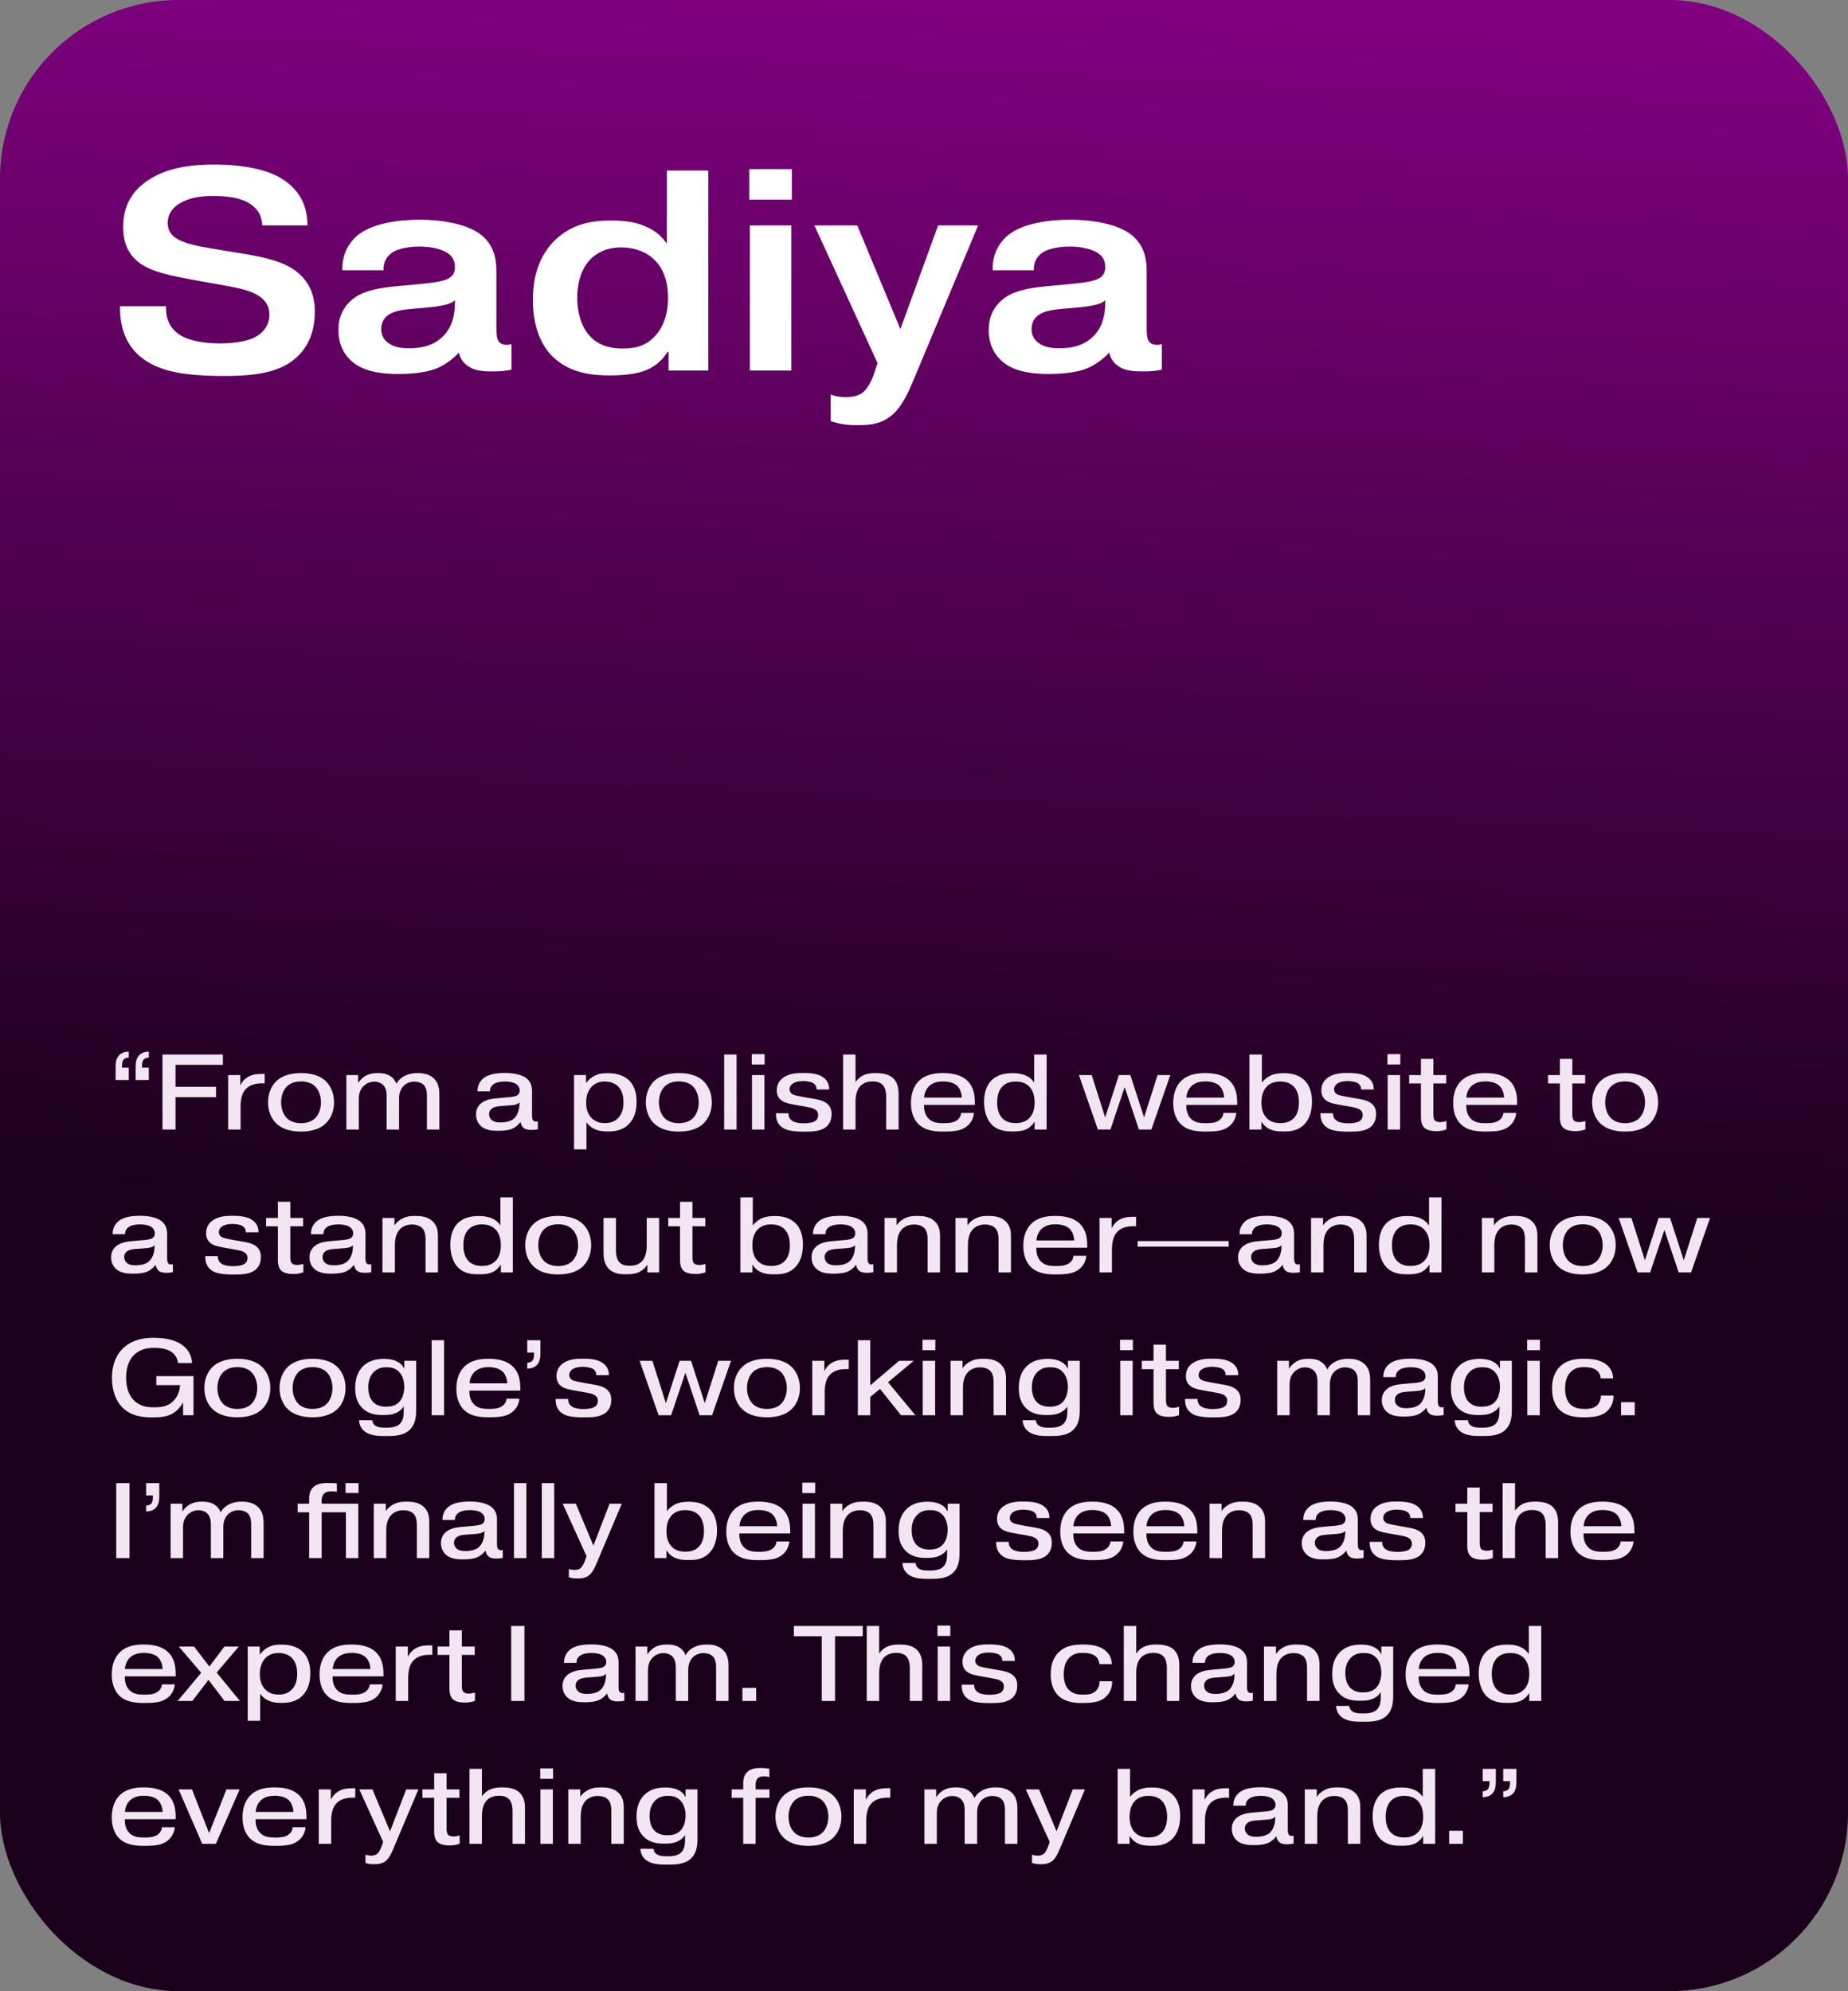
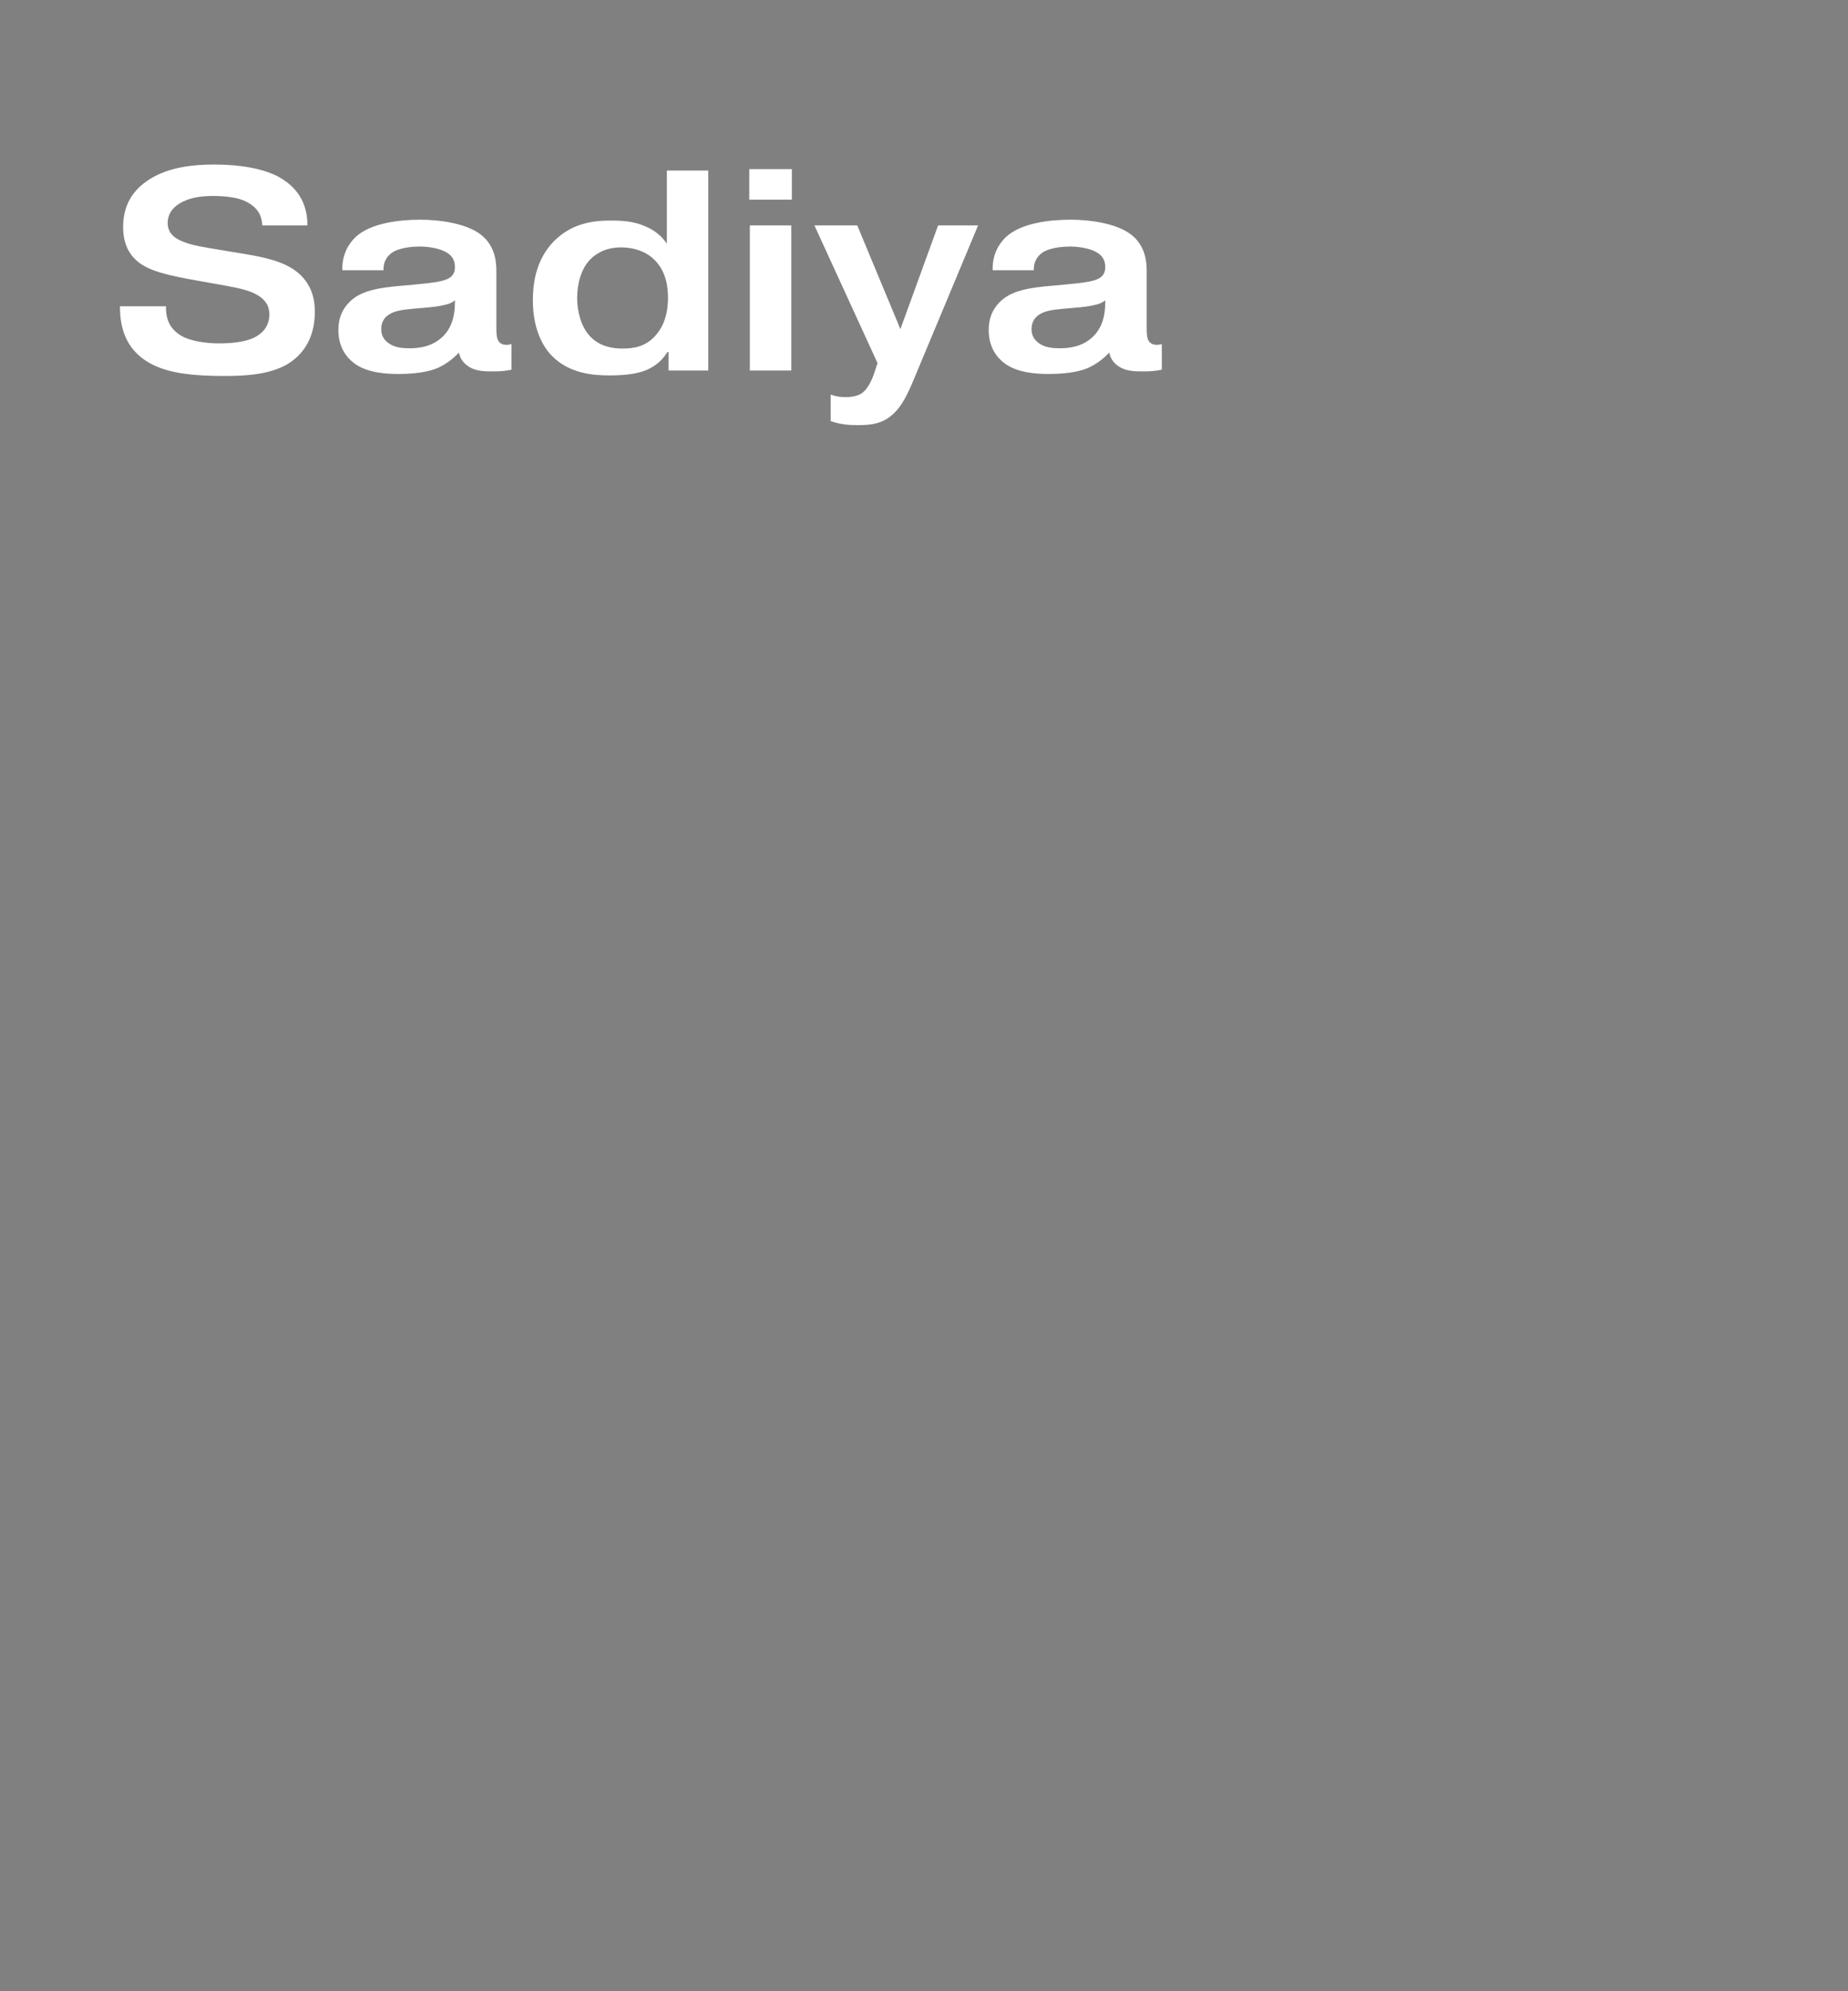
<svg xmlns="http://www.w3.org/2000/svg" width="414" height="446" viewBox="0 0 414 446" fill="none">
  <rect x="0" y="0" width="414" height="446" fill="#808080" stroke="none" />
-   <rect width="414" height="446" rx="40" fill="url(#paint0_linear_311_217)" />
  <path d="M26.88 68.6H37.184V68.856C37.184 70.776 37.568 73.4 40.576 75.192C42.752 76.472 46.4 76.92 49.088 76.92C51.52 76.92 54.912 76.664 57.024 75.576C59.776 74.168 60.352 71.992 60.352 70.456C60.352 68.536 59.456 67.064 57.472 65.976C55.872 65.08 53.76 64.568 50.24 63.928L44.48 62.904C38.016 61.752 33.28 60.792 30.592 58.36C28.8 56.76 27.584 54.392 27.584 50.872C27.584 46.264 29.44 42.68 33.664 40.056C38.016 37.368 43.456 36.856 47.936 36.856C57.28 36.856 61.504 39.096 62.528 39.672C68.352 42.936 68.864 47.864 68.864 50.488H58.752C58.688 48.76 58.112 46.712 55.296 45.24C53.248 44.152 50.304 43.896 47.68 43.896C45.44 43.896 43.008 44.152 40.96 45.176C37.952 46.648 37.568 48.76 37.568 49.912C37.568 52.6 39.616 53.56 41.024 54.136C43.2 55.032 45.696 55.352 49.792 56.056L54.848 56.888C59.008 57.592 63.36 58.488 66.304 60.728C69.888 63.48 70.528 67 70.528 69.88C70.528 76.152 67.52 79.672 64.448 81.528C60.608 83.832 55.36 84.216 50.304 84.216C43.072 84.216 38.336 83.576 34.688 81.912C28.16 78.904 26.88 73.4 26.88 68.792V68.6ZM101.918 67.64V67.256C101.15 67.896 100.51 68.088 99.677 68.28C98.141 68.664 96.734 68.792 95.261 68.92L92.317 69.176C90.206 69.368 88.413 69.624 87.133 70.456C85.853 71.288 85.406 72.44 85.406 73.784C85.406 75 85.918 76.024 86.942 76.792C88.35 77.88 90.269 78.008 91.614 78.008C93.662 78.008 96.222 77.752 98.462 76.024C101.086 73.976 101.918 71.032 101.918 67.64ZM85.918 60.536H76.701C76.573 56.952 78.174 54.52 79.645 53.112C83.037 49.912 89.629 49.208 94.109 49.208C98.269 49.208 105.182 49.976 108.446 53.176C110.878 55.544 111.198 58.552 111.198 60.728V73.272C111.198 74.488 111.198 75.832 111.774 76.536C112.286 77.176 113.054 77.24 113.438 77.24C113.886 77.24 114.27 77.176 114.59 77.048V82.808C113.054 83.128 111.966 83.192 110.302 83.192C108.51 83.192 106.782 83.128 105.31 82.296C103.582 81.336 103.006 79.992 102.814 78.968C100.574 81.4 98.141 82.424 97.374 82.68C96.862 82.872 94.302 83.768 89.309 83.768C86.686 83.768 82.334 83.576 79.389 81.4C77.662 80.12 75.805 77.816 75.805 73.912C75.805 71.416 76.573 69.432 78.174 67.768C79.966 65.912 82.141 65.208 84.573 64.696C87.198 64.184 89.438 64.056 91.614 63.864L94.174 63.608C98.206 63.224 100.126 62.84 101.086 61.944C101.79 61.304 101.918 60.472 101.918 59.832C101.918 58.04 101.086 57.016 99.486 56.248C97.822 55.48 95.582 55.224 93.981 55.224C90.269 55.224 88.413 56.248 88.285 56.312C87.005 57.016 85.853 58.296 85.918 60.536ZM139.089 55.416C135.441 55.416 133.265 57.016 132.113 58.232C130.129 60.344 129.297 63.672 129.297 66.744C129.297 69.688 130.129 73.08 132.113 75.256C134.289 77.624 137.233 78.072 139.409 78.072C141.905 78.072 144.465 77.688 146.641 75.384C148.177 73.784 149.649 71.096 149.649 66.744C149.649 64.696 149.393 60.984 146.705 58.296C144.977 56.504 142.289 55.416 139.089 55.416ZM149.777 78.84H149.521C148.625 80.312 147.217 81.848 144.849 82.872C142.993 83.64 140.497 84.088 136.529 84.088C133.137 84.088 127.697 83.768 123.729 79.8C122.321 78.392 119.377 74.68 119.377 67.256C119.377 63.864 119.889 58.296 124.113 54.008C128.017 50.104 132.625 49.4 136.785 49.4C139.281 49.4 141.905 49.528 144.529 50.68C146.833 51.64 148.305 52.984 149.393 54.584V38.2H158.673V83H149.777V78.84ZM167.858 44.728V37.88H177.394V44.728H167.858ZM167.986 50.488H177.266V83H167.986V50.488ZM186.096 94.328V88.376C187.12 88.76 188.208 88.952 189.36 88.952C191.344 88.952 192.56 88.504 193.264 87.928C194.288 87.16 195.248 85.368 195.76 83.832L196.592 81.336L182.448 50.488H192.048L201.712 73.72L210.16 50.488H219.12L204.848 84.664C203.248 88.568 201.968 90.936 200.304 92.536C197.744 95.032 194.928 95.224 192.176 95.224C190.064 95.224 188.4 95.096 186.096 94.328ZM247.605 67.64V67.256C246.837 67.896 246.197 68.088 245.365 68.28C243.829 68.664 242.421 68.792 240.949 68.92L238.005 69.176C235.893 69.368 234.101 69.624 232.821 70.456C231.541 71.288 231.093 72.44 231.093 73.784C231.093 75 231.605 76.024 232.629 76.792C234.037 77.88 235.957 78.008 237.301 78.008C239.349 78.008 241.909 77.752 244.149 76.024C246.773 73.976 247.605 71.032 247.605 67.64ZM231.605 60.536H222.389C222.261 56.952 223.861 54.52 225.333 53.112C228.725 49.912 235.317 49.208 239.797 49.208C243.957 49.208 250.869 49.976 254.133 53.176C256.565 55.544 256.885 58.552 256.885 60.728V73.272C256.885 74.488 256.885 75.832 257.461 76.536C257.973 77.176 258.741 77.24 259.125 77.24C259.573 77.24 259.957 77.176 260.277 77.048V82.808C258.741 83.128 257.653 83.192 255.989 83.192C254.197 83.192 252.469 83.128 250.997 82.296C249.269 81.336 248.693 79.992 248.501 78.968C246.261 81.4 243.829 82.424 243.061 82.68C242.549 82.872 239.989 83.768 234.997 83.768C232.373 83.768 228.021 83.576 225.077 81.4C223.349 80.12 221.493 77.816 221.493 73.912C221.493 71.416 222.261 69.432 223.861 67.768C225.653 65.912 227.829 65.208 230.261 64.696C232.885 64.184 235.125 64.056 237.301 63.864L239.861 63.608C243.893 63.224 245.813 62.84 246.773 61.944C247.477 61.304 247.605 60.472 247.605 59.832C247.605 58.04 246.773 57.016 245.173 56.248C243.509 55.48 241.269 55.224 239.669 55.224C235.957 55.224 234.101 56.248 233.973 56.312C232.693 57.016 231.541 58.296 231.605 60.536Z" fill="white" />
-   <path d="M28.848 241.912H25.896V238.984C25.896 238.288 25.944 237.184 26.64 236.416C27.216 235.768 28.128 235.552 28.848 235.552V236.896C28.512 236.872 28.056 236.992 27.768 237.256C27.36 237.64 27.336 238.336 27.336 238.696V239.152H28.848V241.912ZM33.336 241.912H30.384V238.984C30.384 238.288 30.432 237.184 31.128 236.416C31.704 235.768 32.616 235.552 33.336 235.552V236.896C33 236.872 32.544 236.992 32.256 237.256C31.848 237.64 31.824 238.336 31.824 238.696V239.152H33.336V241.912ZM39.327 243.448H48.399V245.752H39.327V253H36.399V236.2H49.935V238.504H39.327V243.448ZM59.295 240.544V242.656H59.079C58.239 242.656 56.415 242.608 55.167 243.832C54.087 244.888 53.895 246.496 53.895 248.032V253H51.111V240.808H53.823V243.04H53.871C54.111 242.56 54.615 241.72 55.695 241.144C56.799 240.544 57.999 240.544 58.839 240.544H59.295ZM74.832 246.904C74.832 248.944 74.064 250.552 73.056 251.56C71.448 253.168 69.12 253.456 67.44 253.456C65.76 253.456 63.432 253.168 61.824 251.56C60.816 250.552 60.048 248.944 60.048 246.904C60.048 244.864 60.816 243.256 61.824 242.248C63.432 240.64 65.76 240.352 67.44 240.352C69.12 240.352 71.448 240.64 73.056 242.248C74.064 243.256 74.832 244.864 74.832 246.904ZM67.44 242.224C65.784 242.224 64.824 242.824 64.32 243.304C63.384 244.192 62.976 245.632 62.976 246.904C62.976 248.176 63.384 249.616 64.32 250.504C64.824 250.984 65.784 251.584 67.44 251.584C69.096 251.584 70.056 250.984 70.56 250.504C71.496 249.616 71.904 248.176 71.904 246.904C71.904 245.632 71.496 244.192 70.56 243.304C70.056 242.824 69.096 242.224 67.44 242.224ZM77.595 240.808H80.235V242.56C80.619 241.984 81.219 241.36 81.891 240.976C82.779 240.472 83.715 240.352 84.651 240.352C85.395 240.352 86.427 240.424 87.315 240.952C87.843 241.264 88.467 241.816 88.803 242.752C89.163 242.08 89.691 241.504 90.579 241.024C91.587 240.496 92.595 240.352 93.483 240.352C94.275 240.352 95.907 240.4 97.083 241.456C98.307 242.56 98.427 243.976 98.427 245.344V253H95.643V245.488C95.643 244.84 95.619 243.712 94.899 242.992C94.395 242.488 93.531 242.272 92.811 242.272C91.995 242.272 91.107 242.56 90.459 243.184C89.955 243.688 89.403 244.576 89.403 245.992V253H86.619V245.536C86.619 244.792 86.547 243.64 85.731 242.92C85.275 242.512 84.579 242.272 83.859 242.272C82.899 242.272 81.987 242.68 81.363 243.352C80.523 244.24 80.379 245.296 80.379 246.208V253H77.595V240.808ZM116.382 247.144V246.928C115.758 247.504 115.134 247.528 113.862 247.624L112.542 247.72C111.414 247.792 110.814 247.912 110.358 248.176C109.974 248.416 109.566 248.848 109.566 249.568C109.566 250.168 109.854 250.648 110.238 250.936C110.79 251.368 111.558 251.416 112.134 251.416C112.974 251.416 114.102 251.272 114.87 250.744C116.286 249.76 116.382 247.72 116.382 247.144ZM109.758 244.456H106.974C106.95 243.16 107.502 242.296 108.03 241.768C109.278 240.52 111.342 240.328 113.19 240.328C114.678 240.328 117.054 240.568 118.254 241.816C119.31 242.896 119.19 244.168 119.19 245.08V249.784C119.19 250.408 119.262 250.768 119.43 250.96C119.502 251.056 119.694 251.224 120.054 251.224C120.246 251.224 120.39 251.2 120.486 251.152V252.952C120.03 253.048 119.598 253.096 119.094 253.096C118.638 253.096 117.87 253.072 117.366 252.688C117.006 252.424 116.694 251.896 116.622 251.296C116.142 251.944 115.422 252.568 114.606 252.88C113.982 253.12 113.07 253.288 111.582 253.288C110.622 253.288 109.158 253.24 108.078 252.496C107.358 251.992 106.638 251.056 106.638 249.64C106.638 248.536 107.094 247.792 107.526 247.36C107.814 247.048 108.51 246.496 109.83 246.208C110.598 246.04 111.462 245.992 112.47 245.896L113.838 245.776C114.966 245.68 115.662 245.56 116.046 245.2C116.262 245.008 116.43 244.696 116.43 244.264C116.43 243.736 116.214 243.136 115.446 242.704C114.726 242.32 113.742 242.248 113.19 242.248C112.398 242.248 111.39 242.344 110.718 242.752C109.902 243.232 109.758 243.928 109.758 244.456ZM128.595 240.808H131.283V242.536H131.355C131.931 241.768 132.579 241.288 133.083 241.024C134.187 240.424 135.171 240.376 136.083 240.376C137.595 240.376 139.491 240.616 140.907 241.984C142.467 243.496 142.611 245.608 142.611 246.76C142.611 248.296 142.347 250.312 140.835 251.824C139.371 253.288 137.595 253.432 136.107 253.432C135.195 253.432 134.139 253.36 133.107 252.856C132.219 252.424 131.691 251.824 131.379 251.368V257.44H128.595V240.808ZM135.507 242.248C134.403 242.248 133.419 242.536 132.603 243.352C131.883 244.072 131.307 245.248 131.307 246.928C131.307 247.864 131.427 249.304 132.531 250.432C133.395 251.296 134.403 251.56 135.507 251.56C136.515 251.56 137.619 251.368 138.531 250.384C139.515 249.328 139.683 247.936 139.683 246.856C139.683 245.032 139.083 243.976 138.531 243.4C138.003 242.848 137.043 242.248 135.507 242.248ZM159.464 246.904C159.464 248.944 158.696 250.552 157.688 251.56C156.08 253.168 153.752 253.456 152.072 253.456C150.392 253.456 148.064 253.168 146.456 251.56C145.448 250.552 144.68 248.944 144.68 246.904C144.68 244.864 145.448 243.256 146.456 242.248C148.064 240.64 150.392 240.352 152.072 240.352C153.752 240.352 156.08 240.64 157.688 242.248C158.696 243.256 159.464 244.864 159.464 246.904ZM152.072 242.224C150.416 242.224 149.456 242.824 148.952 243.304C148.016 244.192 147.608 245.632 147.608 246.904C147.608 248.176 148.016 249.616 148.952 250.504C149.456 250.984 150.416 251.584 152.072 251.584C153.728 251.584 154.688 250.984 155.192 250.504C156.128 249.616 156.536 248.176 156.536 246.904C156.536 245.632 156.128 244.192 155.192 243.304C154.688 242.824 153.728 242.224 152.072 242.224ZM162.228 236.2H165.012V253H162.228V236.2ZM168.414 238.432V236.104H171.294V238.432H168.414ZM168.462 240.808H171.246V253H168.462V240.808ZM173.833 249.352H176.641V249.424C176.641 250.408 177.193 250.888 177.601 251.128C178.249 251.512 179.377 251.608 180.025 251.608C181.537 251.608 182.209 251.32 182.401 251.224C182.977 250.936 183.289 250.48 183.289 249.736C183.289 249.04 182.905 248.632 182.353 248.368C181.897 248.152 181.321 248.032 180.121 247.816L178.585 247.552C177.097 247.288 176.113 247.12 175.345 246.664C174.481 246.136 174.025 245.368 174.025 244.24C174.025 243.04 174.505 241.936 175.801 241.168C177.121 240.376 178.753 240.328 179.929 240.328C182.065 240.328 183.217 240.616 184.033 241.072C185.545 241.912 185.761 243.136 185.761 244.024H182.929C182.929 243.568 182.833 242.968 182.089 242.56C181.561 242.272 180.577 242.152 179.881 242.152C179.545 242.152 178.537 242.176 177.769 242.608C176.977 243.064 176.881 243.688 176.881 244.024C176.881 244.36 177.025 244.816 177.601 245.128C177.841 245.272 178.273 245.416 180.601 245.824L182.257 246.112C183.097 246.256 184.297 246.448 185.185 247.12C186.049 247.792 186.289 248.584 186.289 249.52C186.289 250.456 186.097 251.44 185.257 252.256C184.081 253.384 182.233 253.48 180.145 253.48C177.241 253.48 176.065 253.072 175.393 252.64C174.025 251.752 173.833 250.432 173.833 249.424V249.352ZM188.876 236.2H191.66V242.368C192.092 241.744 192.668 241.24 193.268 240.928C194.228 240.424 195.308 240.352 196.22 240.352C197.396 240.352 199.028 240.496 200.108 241.528C201.212 242.608 201.308 244.096 201.308 245.08V253H198.524V245.896C198.524 245.248 198.524 243.808 197.732 242.992C197.036 242.272 196.004 242.224 195.428 242.224C194.636 242.224 193.58 242.416 192.764 243.232C191.756 244.264 191.66 245.992 191.66 246.688V253H188.876V236.2ZM215.327 249.28H218.207C218.015 251.152 216.839 252.448 215.303 253C214.319 253.36 213.095 253.456 211.391 253.456C209.471 253.456 207.263 253.288 205.727 251.752C205.127 251.152 204.071 249.76 204.071 247.072C204.071 244.624 204.911 243.064 205.823 242.152C207.383 240.592 209.495 240.352 211.247 240.352C212.975 240.352 215.303 240.616 216.815 242.176C218.231 243.64 218.399 245.512 218.399 247.12V247.48H206.999V247.624C206.999 248.416 207.119 249.616 207.983 250.528C208.919 251.512 210.215 251.584 211.367 251.584C212.327 251.584 213.311 251.536 214.103 251.104C215.039 250.576 215.255 249.832 215.327 249.28ZM207.023 245.848H215.471C215.447 244.72 214.967 243.664 214.319 243.112C213.335 242.272 211.775 242.224 211.247 242.224C210.479 242.224 209.207 242.344 208.247 243.184C207.647 243.712 207.095 244.648 207.023 245.848ZM234.47 236.2V253H231.782V251.32H231.71C231.302 251.992 230.702 252.544 230.054 252.88C229.118 253.36 227.966 253.432 226.886 253.432C225.638 253.432 223.646 253.408 222.134 251.848C220.934 250.6 220.454 248.608 220.454 246.808C220.454 244.192 221.366 242.68 222.278 241.84C223.646 240.592 225.422 240.376 226.838 240.376C227.846 240.376 228.806 240.472 229.79 240.904C230.702 241.312 231.278 241.864 231.686 242.488V236.2H234.47ZM227.582 242.248C226.838 242.248 225.518 242.368 224.558 243.352C223.934 244 223.382 245.104 223.382 246.928C223.382 248.728 223.91 249.832 224.558 250.48C225.422 251.368 226.55 251.56 227.582 251.56C228.542 251.56 229.694 251.368 230.606 250.432C231.614 249.4 231.782 248.008 231.782 246.928C231.782 246.136 231.686 244.48 230.558 243.352C229.91 242.704 228.95 242.248 227.582 242.248ZM251.957 243.496L248.765 253H245.957L241.709 240.808H244.565L247.589 250.288L250.661 240.808H253.229L256.301 250.288L259.325 240.808H262.181L257.933 253H255.149L251.957 243.496ZM274.085 249.28H276.965C276.773 251.152 275.597 252.448 274.061 253C273.077 253.36 271.853 253.456 270.149 253.456C268.229 253.456 266.021 253.288 264.485 251.752C263.885 251.152 262.829 249.76 262.829 247.072C262.829 244.624 263.669 243.064 264.581 242.152C266.141 240.592 268.253 240.352 270.005 240.352C271.733 240.352 274.061 240.616 275.573 242.176C276.989 243.64 277.157 245.512 277.157 247.12V247.48H265.757V247.624C265.757 248.416 265.877 249.616 266.741 250.528C267.677 251.512 268.973 251.584 270.125 251.584C271.085 251.584 272.069 251.536 272.861 251.104C273.797 250.576 274.013 249.832 274.085 249.28ZM265.781 245.848H274.229C274.205 244.72 273.725 243.664 273.077 243.112C272.093 242.272 270.533 242.224 270.005 242.224C269.237 242.224 267.965 242.344 267.005 243.184C266.405 243.712 265.853 244.648 265.781 245.848ZM279.908 236.2H282.692V242.488C283.076 241.984 283.628 241.432 284.468 241C285.476 240.496 286.484 240.376 287.564 240.376C288.956 240.376 290.732 240.592 292.1 241.84C293.636 243.232 293.924 245.272 293.924 246.76C293.924 249.352 293.084 250.912 292.244 251.8C290.684 253.432 288.764 253.432 287.444 253.432C286.34 253.432 285.212 253.36 284.156 252.76C283.388 252.328 282.932 251.752 282.668 251.32H282.596V253H279.908V236.2ZM286.796 242.248C285.428 242.248 284.468 242.704 283.82 243.352C282.692 244.48 282.596 246.136 282.596 246.928C282.596 248.008 282.764 249.4 283.772 250.432C284.684 251.368 285.836 251.56 286.796 251.56C287.828 251.56 288.956 251.368 289.82 250.48C290.468 249.832 290.996 248.728 290.996 246.928C290.996 245.104 290.444 244 289.82 243.352C288.86 242.368 287.54 242.248 286.796 242.248ZM295.825 249.352H298.633V249.424C298.633 250.408 299.185 250.888 299.593 251.128C300.241 251.512 301.369 251.608 302.017 251.608C303.529 251.608 304.201 251.32 304.393 251.224C304.969 250.936 305.281 250.48 305.281 249.736C305.281 249.04 304.897 248.632 304.345 248.368C303.889 248.152 303.313 248.032 302.113 247.816L300.577 247.552C299.089 247.288 298.105 247.12 297.337 246.664C296.473 246.136 296.017 245.368 296.017 244.24C296.017 243.04 296.497 241.936 297.793 241.168C299.113 240.376 300.745 240.328 301.921 240.328C304.057 240.328 305.209 240.616 306.025 241.072C307.537 241.912 307.753 243.136 307.753 244.024H304.921C304.921 243.568 304.825 242.968 304.081 242.56C303.553 242.272 302.569 242.152 301.873 242.152C301.537 242.152 300.529 242.176 299.761 242.608C298.969 243.064 298.873 243.688 298.873 244.024C298.873 244.36 299.017 244.816 299.593 245.128C299.833 245.272 300.265 245.416 302.593 245.824L304.249 246.112C305.089 246.256 306.289 246.448 307.177 247.12C308.041 247.792 308.281 248.584 308.281 249.52C308.281 250.456 308.089 251.44 307.249 252.256C306.073 253.384 304.225 253.48 302.137 253.48C299.233 253.48 298.057 253.072 297.385 252.64C296.017 251.752 295.825 250.432 295.825 249.424V249.352ZM310.821 238.432V236.104H313.701V238.432H310.821ZM310.869 240.808H313.653V253H310.869V240.808ZM315.687 242.68V240.808H318.327V237.184H321.111V240.808H323.991V242.68H321.111V249.568C321.111 249.952 321.135 250.624 321.447 250.96C321.711 251.248 322.263 251.344 322.647 251.344C323.055 251.344 323.607 251.248 324.039 251.104V252.976C323.247 253.264 322.575 253.36 321.807 253.36C321.135 253.36 319.791 253.288 319.071 252.592C318.375 251.92 318.327 250.816 318.327 250.12V242.68H315.687ZM336.804 249.28H339.684C339.492 251.152 338.316 252.448 336.78 253C335.796 253.36 334.572 253.456 332.868 253.456C330.948 253.456 328.74 253.288 327.204 251.752C326.604 251.152 325.548 249.76 325.548 247.072C325.548 244.624 326.388 243.064 327.3 242.152C328.86 240.592 330.972 240.352 332.724 240.352C334.452 240.352 336.78 240.616 338.292 242.176C339.708 243.64 339.876 245.512 339.876 247.12V247.48H328.476V247.624C328.476 248.416 328.596 249.616 329.46 250.528C330.396 251.512 331.692 251.584 332.844 251.584C333.804 251.584 334.788 251.536 335.58 251.104C336.516 250.576 336.732 249.832 336.804 249.28ZM328.5 245.848H336.948C336.924 244.72 336.444 243.664 335.796 243.112C334.812 242.272 333.252 242.224 332.724 242.224C331.956 242.224 330.684 242.344 329.724 243.184C329.124 243.712 328.572 244.648 328.5 245.848ZM346.812 242.68V240.808H349.452V237.184H352.236V240.808H355.116V242.68H352.236V249.568C352.236 249.952 352.26 250.624 352.572 250.96C352.836 251.248 353.388 251.344 353.772 251.344C354.18 251.344 354.732 251.248 355.164 251.104V252.976C354.372 253.264 353.7 253.36 352.932 253.36C352.26 253.36 350.916 253.288 350.196 252.592C349.5 251.92 349.452 250.816 349.452 250.12V242.68H346.812ZM371.457 246.904C371.457 248.944 370.689 250.552 369.681 251.56C368.073 253.168 365.745 253.456 364.065 253.456C362.385 253.456 360.057 253.168 358.449 251.56C357.441 250.552 356.673 248.944 356.673 246.904C356.673 244.864 357.441 243.256 358.449 242.248C360.057 240.64 362.385 240.352 364.065 240.352C365.745 240.352 368.073 240.64 369.681 242.248C370.689 243.256 371.457 244.864 371.457 246.904ZM364.065 242.224C362.409 242.224 361.449 242.824 360.945 243.304C360.009 244.192 359.601 245.632 359.601 246.904C359.601 248.176 360.009 249.616 360.945 250.504C361.449 250.984 362.409 251.584 364.065 251.584C365.721 251.584 366.681 250.984 367.185 250.504C368.121 249.616 368.529 248.176 368.529 246.904C368.529 245.632 368.121 244.192 367.185 243.304C366.681 242.824 365.721 242.224 364.065 242.224ZM34.632 279.144V278.928C34.008 279.504 33.384 279.528 32.112 279.624L30.792 279.72C29.664 279.792 29.064 279.912 28.608 280.176C28.224 280.416 27.816 280.848 27.816 281.568C27.816 282.168 28.104 282.648 28.488 282.936C29.04 283.368 29.808 283.416 30.384 283.416C31.224 283.416 32.352 283.272 33.12 282.744C34.536 281.76 34.632 279.72 34.632 279.144ZM28.008 276.456H25.224C25.2 275.16 25.752 274.296 26.28 273.768C27.528 272.52 29.592 272.328 31.44 272.328C32.928 272.328 35.304 272.568 36.504 273.816C37.56 274.896 37.44 276.168 37.44 277.08V281.784C37.44 282.408 37.512 282.768 37.68 282.96C37.752 283.056 37.944 283.224 38.304 283.224C38.496 283.224 38.64 283.2 38.736 283.152V284.952C38.28 285.048 37.848 285.096 37.344 285.096C36.888 285.096 36.12 285.072 35.616 284.688C35.256 284.424 34.944 283.896 34.872 283.296C34.392 283.944 33.672 284.568 32.856 284.88C32.232 285.12 31.32 285.288 29.832 285.288C28.872 285.288 27.408 285.24 26.328 284.496C25.608 283.992 24.888 283.056 24.888 281.64C24.888 280.536 25.344 279.792 25.776 279.36C26.064 279.048 26.76 278.496 28.08 278.208C28.848 278.04 29.712 277.992 30.72 277.896L32.088 277.776C33.216 277.68 33.912 277.56 34.296 277.2C34.512 277.008 34.68 276.696 34.68 276.264C34.68 275.736 34.464 275.136 33.696 274.704C32.976 274.32 31.992 274.248 31.44 274.248C30.648 274.248 29.64 274.344 28.968 274.752C28.152 275.232 28.008 275.928 28.008 276.456ZM45.981 281.352H48.789V281.424C48.789 282.408 49.341 282.888 49.749 283.128C50.397 283.512 51.525 283.608 52.173 283.608C53.685 283.608 54.357 283.32 54.549 283.224C55.125 282.936 55.437 282.48 55.437 281.736C55.437 281.04 55.053 280.632 54.501 280.368C54.045 280.152 53.469 280.032 52.269 279.816L50.733 279.552C49.245 279.288 48.261 279.12 47.493 278.664C46.629 278.136 46.173 277.368 46.173 276.24C46.173 275.04 46.653 273.936 47.949 273.168C49.269 272.376 50.901 272.328 52.077 272.328C54.213 272.328 55.365 272.616 56.181 273.072C57.693 273.912 57.909 275.136 57.909 276.024H55.077C55.077 275.568 54.981 274.968 54.237 274.56C53.709 274.272 52.725 274.152 52.029 274.152C51.693 274.152 50.685 274.176 49.917 274.608C49.125 275.064 49.029 275.688 49.029 276.024C49.029 276.36 49.173 276.816 49.749 277.128C49.989 277.272 50.421 277.416 52.749 277.824L54.405 278.112C55.245 278.256 56.445 278.448 57.333 279.12C58.197 279.792 58.437 280.584 58.437 281.52C58.437 282.456 58.245 283.44 57.405 284.256C56.229 285.384 54.381 285.48 52.293 285.48C49.389 285.48 48.213 285.072 47.541 284.64C46.173 283.752 45.981 282.432 45.981 281.424V281.352ZM59.609 274.68V272.808H62.249V269.184H65.033V272.808H67.913V274.68H65.033V281.568C65.033 281.952 65.057 282.624 65.369 282.96C65.633 283.248 66.185 283.344 66.569 283.344C66.977 283.344 67.529 283.248 67.961 283.104V284.976C67.169 285.264 66.497 285.36 65.729 285.36C65.057 285.36 63.713 285.288 62.993 284.592C62.297 283.92 62.249 282.816 62.249 282.12V274.68H59.609ZM79.07 279.144V278.928C78.445 279.504 77.822 279.528 76.549 279.624L75.23 279.72C74.102 279.792 73.501 279.912 73.046 280.176C72.662 280.416 72.254 280.848 72.254 281.568C72.254 282.168 72.541 282.648 72.925 282.936C73.478 283.368 74.246 283.416 74.822 283.416C75.662 283.416 76.79 283.272 77.558 282.744C78.974 281.76 79.07 279.72 79.07 279.144ZM72.445 276.456H69.662C69.638 275.16 70.189 274.296 70.718 273.768C71.966 272.52 74.029 272.328 75.877 272.328C77.365 272.328 79.742 272.568 80.942 273.816C81.998 274.896 81.877 276.168 81.877 277.08V281.784C81.877 282.408 81.95 282.768 82.118 282.96C82.189 283.056 82.382 283.224 82.742 283.224C82.933 283.224 83.078 283.2 83.174 283.152V284.952C82.718 285.048 82.285 285.096 81.781 285.096C81.326 285.096 80.558 285.072 80.053 284.688C79.694 284.424 79.382 283.896 79.309 283.296C78.829 283.944 78.109 284.568 77.293 284.88C76.669 285.12 75.757 285.288 74.269 285.288C73.309 285.288 71.846 285.24 70.766 284.496C70.046 283.992 69.326 283.056 69.326 281.64C69.326 280.536 69.781 279.792 70.213 279.36C70.501 279.048 71.198 278.496 72.517 278.208C73.285 278.04 74.15 277.992 75.157 277.896L76.525 277.776C77.653 277.68 78.35 277.56 78.734 277.2C78.95 277.008 79.118 276.696 79.118 276.264C79.118 275.736 78.901 275.136 78.133 274.704C77.413 274.32 76.43 274.248 75.877 274.248C75.085 274.248 74.078 274.344 73.406 274.752C72.59 275.232 72.445 275.928 72.445 276.456ZM85.681 272.808H88.369V274.464C88.777 273.888 89.305 273.36 90.097 272.952C91.129 272.424 91.993 272.352 93.001 272.352C94.249 272.352 95.809 272.472 96.937 273.576C98.065 274.68 98.113 276 98.113 276.984V285H95.329V277.896C95.329 277.176 95.353 275.88 94.609 275.088C94.465 274.944 93.793 274.272 92.305 274.272C91.057 274.272 90.169 274.752 89.641 275.28C88.585 276.336 88.465 277.92 88.465 279.024V285H85.681V272.808ZM114.892 268.2V285H112.204V283.32H112.132C111.724 283.992 111.124 284.544 110.476 284.88C109.54 285.36 108.388 285.432 107.308 285.432C106.06 285.432 104.068 285.408 102.556 283.848C101.356 282.6 100.876 280.608 100.876 278.808C100.876 276.192 101.788 274.68 102.7 273.84C104.068 272.592 105.844 272.376 107.26 272.376C108.268 272.376 109.228 272.472 110.212 272.904C111.124 273.312 111.7 273.864 112.108 274.488V268.2H114.892ZM108.004 274.248C107.26 274.248 105.94 274.368 104.98 275.352C104.356 276 103.804 277.104 103.804 278.928C103.804 280.728 104.332 281.832 104.98 282.48C105.844 283.368 106.972 283.56 108.004 283.56C108.964 283.56 110.116 283.368 111.028 282.432C112.036 281.4 112.204 280.008 112.204 278.928C112.204 278.136 112.108 276.48 110.98 275.352C110.332 274.704 109.372 274.248 108.004 274.248ZM132.441 278.904C132.441 280.944 131.673 282.552 130.665 283.56C129.057 285.168 126.729 285.456 125.049 285.456C123.369 285.456 121.041 285.168 119.433 283.56C118.425 282.552 117.657 280.944 117.657 278.904C117.657 276.864 118.425 275.256 119.433 274.248C121.041 272.64 123.369 272.352 125.049 272.352C126.729 272.352 129.057 272.64 130.665 274.248C131.673 275.256 132.441 276.864 132.441 278.904ZM125.049 274.224C123.393 274.224 122.433 274.824 121.929 275.304C120.993 276.192 120.585 277.632 120.585 278.904C120.585 280.176 120.993 281.616 121.929 282.504C122.433 282.984 123.393 283.584 125.049 283.584C126.705 283.584 127.665 282.984 128.169 282.504C129.105 281.616 129.513 280.176 129.513 278.904C129.513 277.632 129.105 276.192 128.169 275.304C127.665 274.824 126.705 274.224 125.049 274.224ZM147.661 285H145.021V283.344H144.949C144.349 284.304 143.557 284.76 143.077 284.976C142.549 285.216 141.661 285.432 140.197 285.432C139.093 285.432 137.509 285.288 136.453 284.28C135.253 283.128 135.205 281.424 135.205 280.512V272.808H137.989V280.032C137.989 281.712 138.469 282.456 138.829 282.816C139.477 283.44 140.413 283.512 141.061 283.512C141.949 283.512 143.077 283.368 143.893 282.432C144.565 281.664 144.877 280.416 144.877 279.096V272.808H147.661V285ZM149.703 274.68V272.808H152.343V269.184H155.127V272.808H158.007V274.68H155.127V281.568C155.127 281.952 155.151 282.624 155.463 282.96C155.727 283.248 156.279 283.344 156.663 283.344C157.071 283.344 157.623 283.248 158.055 283.104V284.976C157.263 285.264 156.591 285.36 155.823 285.36C155.151 285.36 153.807 285.288 153.087 284.592C152.391 283.92 152.343 282.816 152.343 282.12V274.68H149.703ZM165.861 268.2H168.645V274.488C169.029 273.984 169.581 273.432 170.421 273C171.429 272.496 172.437 272.376 173.517 272.376C174.909 272.376 176.685 272.592 178.053 273.84C179.589 275.232 179.877 277.272 179.877 278.76C179.877 281.352 179.037 282.912 178.197 283.8C176.637 285.432 174.717 285.432 173.397 285.432C172.293 285.432 171.165 285.36 170.109 284.76C169.341 284.328 168.885 283.752 168.621 283.32H168.549V285H165.861V268.2ZM172.749 274.248C171.381 274.248 170.421 274.704 169.773 275.352C168.645 276.48 168.549 278.136 168.549 278.928C168.549 280.008 168.717 281.4 169.725 282.432C170.637 283.368 171.789 283.56 172.749 283.56C173.781 283.56 174.909 283.368 175.773 282.48C176.421 281.832 176.949 280.728 176.949 278.928C176.949 277.104 176.397 276 175.773 275.352C174.813 274.368 173.493 274.248 172.749 274.248ZM191.546 279.144V278.928C190.922 279.504 190.298 279.528 189.026 279.624L187.706 279.72C186.578 279.792 185.978 279.912 185.522 280.176C185.138 280.416 184.73 280.848 184.73 281.568C184.73 282.168 185.018 282.648 185.402 282.936C185.954 283.368 186.722 283.416 187.298 283.416C188.138 283.416 189.266 283.272 190.034 282.744C191.45 281.76 191.546 279.72 191.546 279.144ZM184.922 276.456H182.138C182.114 275.16 182.666 274.296 183.194 273.768C184.442 272.52 186.506 272.328 188.354 272.328C189.842 272.328 192.218 272.568 193.418 273.816C194.474 274.896 194.354 276.168 194.354 277.08V281.784C194.354 282.408 194.426 282.768 194.594 282.96C194.666 283.056 194.858 283.224 195.218 283.224C195.41 283.224 195.554 283.2 195.65 283.152V284.952C195.194 285.048 194.762 285.096 194.258 285.096C193.802 285.096 193.034 285.072 192.53 284.688C192.17 284.424 191.858 283.896 191.786 283.296C191.306 283.944 190.586 284.568 189.77 284.88C189.146 285.12 188.234 285.288 186.746 285.288C185.786 285.288 184.322 285.24 183.242 284.496C182.522 283.992 181.802 283.056 181.802 281.64C181.802 280.536 182.258 279.792 182.69 279.36C182.978 279.048 183.674 278.496 184.994 278.208C185.762 278.04 186.626 277.992 187.634 277.896L189.002 277.776C190.13 277.68 190.826 277.56 191.21 277.2C191.426 277.008 191.594 276.696 191.594 276.264C191.594 275.736 191.378 275.136 190.61 274.704C189.89 274.32 188.906 274.248 188.354 274.248C187.562 274.248 186.554 274.344 185.882 274.752C185.066 275.232 184.922 275.928 184.922 276.456ZM198.158 272.808H200.846V274.464C201.254 273.888 201.782 273.36 202.574 272.952C203.606 272.424 204.47 272.352 205.478 272.352C206.726 272.352 208.286 272.472 209.414 273.576C210.542 274.68 210.59 276 210.59 276.984V285H207.806V277.896C207.806 277.176 207.83 275.88 207.086 275.088C206.942 274.944 206.27 274.272 204.782 274.272C203.534 274.272 202.646 274.752 202.118 275.28C201.062 276.336 200.942 277.92 200.942 279.024V285H198.158V272.808ZM214.048 272.808H216.736V274.464C217.144 273.888 217.672 273.36 218.464 272.952C219.496 272.424 220.36 272.352 221.368 272.352C222.616 272.352 224.176 272.472 225.304 273.576C226.432 274.68 226.48 276 226.48 276.984V285H223.696V277.896C223.696 277.176 223.72 275.88 222.976 275.088C222.832 274.944 222.16 274.272 220.672 274.272C219.424 274.272 218.536 274.752 218.008 275.28C216.952 276.336 216.832 277.92 216.832 279.024V285H214.048V272.808ZM240.499 281.28H243.379C243.187 283.152 242.011 284.448 240.475 285C239.491 285.36 238.267 285.456 236.563 285.456C234.643 285.456 232.435 285.288 230.899 283.752C230.299 283.152 229.243 281.76 229.243 279.072C229.243 276.624 230.083 275.064 230.995 274.152C232.555 272.592 234.667 272.352 236.419 272.352C238.147 272.352 240.475 272.616 241.987 274.176C243.403 275.64 243.571 277.512 243.571 279.12V279.48H232.171V279.624C232.171 280.416 232.291 281.616 233.155 282.528C234.091 283.512 235.387 283.584 236.539 283.584C237.499 283.584 238.483 283.536 239.275 283.104C240.211 282.576 240.427 281.832 240.499 281.28ZM232.195 277.848H240.643C240.619 276.72 240.139 275.664 239.491 275.112C238.507 274.272 236.947 274.224 236.419 274.224C235.651 274.224 234.379 274.344 233.419 275.184C232.819 275.712 232.267 276.648 232.195 277.848ZM254.506 272.544V274.656H254.29C253.45 274.656 251.626 274.608 250.378 275.832C249.298 276.888 249.106 278.496 249.106 280.032V285H246.322V272.808H249.034V275.04H249.082C249.322 274.56 249.826 273.72 250.906 273.144C252.01 272.544 253.21 272.544 254.05 272.544H254.506ZM254.864 279.24V277.992H275.264V279.24H254.864ZM287.101 279.144V278.928C286.477 279.504 285.853 279.528 284.581 279.624L283.261 279.72C282.133 279.792 281.533 279.912 281.077 280.176C280.693 280.416 280.285 280.848 280.285 281.568C280.285 282.168 280.573 282.648 280.957 282.936C281.509 283.368 282.277 283.416 282.853 283.416C283.693 283.416 284.821 283.272 285.589 282.744C287.005 281.76 287.101 279.72 287.101 279.144ZM280.477 276.456H277.693C277.669 275.16 278.221 274.296 278.749 273.768C279.997 272.52 282.061 272.328 283.909 272.328C285.397 272.328 287.773 272.568 288.973 273.816C290.029 274.896 289.909 276.168 289.909 277.08V281.784C289.909 282.408 289.981 282.768 290.149 282.96C290.221 283.056 290.413 283.224 290.773 283.224C290.965 283.224 291.109 283.2 291.205 283.152V284.952C290.749 285.048 290.317 285.096 289.813 285.096C289.357 285.096 288.589 285.072 288.085 284.688C287.725 284.424 287.413 283.896 287.341 283.296C286.861 283.944 286.141 284.568 285.325 284.88C284.701 285.12 283.789 285.288 282.301 285.288C281.341 285.288 279.877 285.24 278.797 284.496C278.077 283.992 277.357 283.056 277.357 281.64C277.357 280.536 277.813 279.792 278.245 279.36C278.533 279.048 279.229 278.496 280.549 278.208C281.317 278.04 282.181 277.992 283.189 277.896L284.557 277.776C285.685 277.68 286.381 277.56 286.765 277.2C286.981 277.008 287.149 276.696 287.149 276.264C287.149 275.736 286.933 275.136 286.165 274.704C285.445 274.32 284.461 274.248 283.909 274.248C283.117 274.248 282.109 274.344 281.437 274.752C280.621 275.232 280.477 275.928 280.477 276.456ZM293.712 272.808H296.4V274.464C296.808 273.888 297.336 273.36 298.128 272.952C299.16 272.424 300.024 272.352 301.032 272.352C302.28 272.352 303.84 272.472 304.968 273.576C306.096 274.68 306.144 276 306.144 276.984V285H303.36V277.896C303.36 277.176 303.384 275.88 302.64 275.088C302.496 274.944 301.824 274.272 300.336 274.272C299.088 274.272 298.2 274.752 297.672 275.28C296.616 276.336 296.496 277.92 296.496 279.024V285H293.712V272.808ZM322.923 268.2V285H320.235V283.32H320.163C319.755 283.992 319.155 284.544 318.507 284.88C317.571 285.36 316.419 285.432 315.339 285.432C314.091 285.432 312.099 285.408 310.587 283.848C309.387 282.6 308.907 280.608 308.907 278.808C308.907 276.192 309.819 274.68 310.731 273.84C312.099 272.592 313.875 272.376 315.291 272.376C316.299 272.376 317.259 272.472 318.243 272.904C319.155 273.312 319.731 273.864 320.139 274.488V268.2H322.923ZM316.035 274.248C315.291 274.248 313.971 274.368 313.011 275.352C312.387 276 311.835 277.104 311.835 278.928C311.835 280.728 312.363 281.832 313.011 282.48C313.875 283.368 315.003 283.56 316.035 283.56C316.995 283.56 318.147 283.368 319.059 282.432C320.067 281.4 320.235 280.008 320.235 278.928C320.235 278.136 320.139 276.48 319.011 275.352C318.363 274.704 317.403 274.248 316.035 274.248ZM331.986 272.808H334.674V274.464C335.082 273.888 335.61 273.36 336.402 272.952C337.434 272.424 338.298 272.352 339.306 272.352C340.554 272.352 342.114 272.472 343.242 273.576C344.37 274.68 344.418 276 344.418 276.984V285H341.634V277.896C341.634 277.176 341.658 275.88 340.914 275.088C340.77 274.944 340.098 274.272 338.61 274.272C337.362 274.272 336.474 274.752 335.946 275.28C334.89 276.336 334.77 277.92 334.77 279.024V285H331.986V272.808ZM361.964 278.904C361.964 280.944 361.196 282.552 360.188 283.56C358.58 285.168 356.252 285.456 354.572 285.456C352.892 285.456 350.564 285.168 348.956 283.56C347.948 282.552 347.18 280.944 347.18 278.904C347.18 276.864 347.948 275.256 348.956 274.248C350.564 272.64 352.892 272.352 354.572 272.352C356.252 272.352 358.58 272.64 360.188 274.248C361.196 275.256 361.964 276.864 361.964 278.904ZM354.572 274.224C352.916 274.224 351.956 274.824 351.452 275.304C350.516 276.192 350.108 277.632 350.108 278.904C350.108 280.176 350.516 281.616 351.452 282.504C351.956 282.984 352.916 283.584 354.572 283.584C356.228 283.584 357.188 282.984 357.692 282.504C358.628 281.616 359.036 280.176 359.036 278.904C359.036 277.632 358.628 276.192 357.692 275.304C357.188 274.824 356.228 274.224 354.572 274.224ZM372.871 275.496L369.679 285H366.871L362.623 272.808H365.479L368.503 282.288L371.575 272.808H374.143L377.215 282.288L380.239 272.808H383.095L378.847 285H376.063L372.871 275.496ZM35.016 308.24H43.344V317H41.016V314.192H40.944C40.08 315.848 38.784 316.568 38.4 316.76C37.152 317.384 35.64 317.48 34.2 317.48C31.92 317.48 29.28 317.216 27.288 315.128C26.136 313.904 25.08 311.792 25.08 308.624C25.08 305.096 26.424 303.056 27.696 301.88C29.736 300.008 32.328 299.648 34.44 299.648C37.848 299.648 39.624 300.512 40.344 300.944C42.432 302.216 42.936 303.92 43.032 305.312H39.888C39.72 303.992 39 303.176 38.232 302.696C37.128 302.024 35.544 301.904 34.632 301.904C33.216 301.904 31.392 302.12 30 303.512C29.136 304.376 28.248 305.912 28.248 308.576C28.248 311.168 29.088 312.728 29.952 313.616C31.344 315.056 33.072 315.224 34.584 315.224C36.024 315.224 37.536 315.056 38.784 313.856C39.096 313.568 40.248 312.368 40.344 310.256H35.016V308.24ZM60.558 310.904C60.558 312.944 59.79 314.552 58.782 315.56C57.174 317.168 54.846 317.456 53.166 317.456C51.486 317.456 49.158 317.168 47.55 315.56C46.542 314.552 45.774 312.944 45.774 310.904C45.774 308.864 46.542 307.256 47.55 306.248C49.158 304.64 51.486 304.352 53.166 304.352C54.846 304.352 57.174 304.64 58.782 306.248C59.79 307.256 60.558 308.864 60.558 310.904ZM53.166 306.224C51.51 306.224 50.55 306.824 50.046 307.304C49.11 308.192 48.702 309.632 48.702 310.904C48.702 312.176 49.11 313.616 50.046 314.504C50.55 314.984 51.51 315.584 53.166 315.584C54.822 315.584 55.782 314.984 56.286 314.504C57.222 313.616 57.63 312.176 57.63 310.904C57.63 309.632 57.222 308.192 56.286 307.304C55.782 306.824 54.822 306.224 53.166 306.224ZM77.41 310.904C77.41 312.944 76.642 314.552 75.634 315.56C74.026 317.168 71.698 317.456 70.018 317.456C68.338 317.456 66.01 317.168 64.402 315.56C63.394 314.552 62.626 312.944 62.626 310.904C62.626 308.864 63.394 307.256 64.402 306.248C66.01 304.64 68.338 304.352 70.018 304.352C71.698 304.352 74.026 304.64 75.634 306.248C76.642 307.256 77.41 308.864 77.41 310.904ZM70.018 306.224C68.362 306.224 67.402 306.824 66.898 307.304C65.962 308.192 65.554 309.632 65.554 310.904C65.554 312.176 65.962 313.616 66.898 314.504C67.402 314.984 68.362 315.584 70.018 315.584C71.674 315.584 72.634 314.984 73.138 314.504C74.074 313.616 74.482 312.176 74.482 310.904C74.482 309.632 74.074 308.192 73.138 307.304C72.634 306.824 71.674 306.224 70.018 306.224ZM80.437 318.104H83.389C83.437 318.56 83.605 319.112 84.325 319.472C84.757 319.688 85.333 319.784 86.557 319.784C87.445 319.784 88.669 319.712 89.461 319.04C90.349 318.272 90.445 317.072 90.445 316.088V315.032C90.061 315.632 89.533 316.112 88.741 316.472C87.781 316.904 86.749 316.952 85.861 316.952C84.421 316.952 82.717 316.832 81.301 315.512C79.813 314.144 79.573 312.344 79.573 310.928C79.573 309.296 79.909 307.448 81.301 306.056C82.741 304.616 84.589 304.376 86.029 304.376C86.941 304.376 87.901 304.472 88.837 304.904C89.629 305.264 90.133 305.744 90.493 306.464H90.565V304.808H93.229V315.824C93.229 317.36 93.061 318.992 91.837 320.216C90.397 321.656 88.213 321.656 86.341 321.656C84.685 321.656 82.861 321.584 81.637 320.576C81.037 320.072 80.485 319.304 80.437 318.104ZM86.485 315.08C87.373 315.08 88.525 314.936 89.389 314.072C90.229 313.232 90.565 311.84 90.565 310.664C90.565 309.08 90.061 308.024 89.485 307.376C88.597 306.392 87.541 306.248 86.629 306.248C85.597 306.248 84.565 306.464 83.701 307.352C83.125 307.952 82.501 308.96 82.501 310.712C82.501 312.44 83.029 313.448 83.581 314.024C84.469 314.936 85.597 315.08 86.485 315.08ZM96.697 300.2H99.481V317H96.697V300.2ZM113.491 313.28H116.371C116.179 315.152 115.003 316.448 113.467 317C112.483 317.36 111.259 317.456 109.555 317.456C107.635 317.456 105.427 317.288 103.891 315.752C103.291 315.152 102.235 313.76 102.235 311.072C102.235 308.624 103.075 307.064 103.987 306.152C105.547 304.592 107.659 304.352 109.411 304.352C111.139 304.352 113.467 304.616 114.979 306.176C116.395 307.64 116.563 309.512 116.563 311.12V311.48H105.163V311.624C105.163 312.416 105.283 313.616 106.147 314.528C107.083 315.512 108.379 315.584 109.531 315.584C110.491 315.584 111.475 315.536 112.267 315.104C113.203 314.576 113.419 313.832 113.491 313.28ZM105.187 309.848H113.635C113.611 308.72 113.131 307.664 112.483 307.112C111.499 306.272 109.939 306.224 109.411 306.224C108.643 306.224 107.371 306.344 106.411 307.184C105.811 307.712 105.259 308.648 105.187 309.848ZM118.114 300.2H121.066V303.128C121.066 303.824 121.018 304.928 120.322 305.696C119.746 306.344 118.834 306.56 118.114 306.56V305.216C118.45 305.24 118.906 305.12 119.194 304.856C119.602 304.472 119.626 303.776 119.626 303.416V302.96H118.114V300.2ZM124.473 313.352H127.281V313.424C127.281 314.408 127.833 314.888 128.241 315.128C128.889 315.512 130.017 315.608 130.665 315.608C132.177 315.608 132.849 315.32 133.041 315.224C133.617 314.936 133.929 314.48 133.929 313.736C133.929 313.04 133.545 312.632 132.993 312.368C132.537 312.152 131.961 312.032 130.761 311.816L129.225 311.552C127.737 311.288 126.753 311.12 125.985 310.664C125.121 310.136 124.665 309.368 124.665 308.24C124.665 307.04 125.145 305.936 126.441 305.168C127.761 304.376 129.393 304.328 130.569 304.328C132.705 304.328 133.857 304.616 134.673 305.072C136.185 305.912 136.401 307.136 136.401 308.024H133.569C133.569 307.568 133.473 306.968 132.729 306.56C132.201 306.272 131.217 306.152 130.521 306.152C130.185 306.152 129.177 306.176 128.409 306.608C127.617 307.064 127.521 307.688 127.521 308.024C127.521 308.36 127.665 308.816 128.241 309.128C128.481 309.272 128.913 309.416 131.241 309.824L132.897 310.112C133.737 310.256 134.937 310.448 135.825 311.12C136.689 311.792 136.929 312.584 136.929 313.52C136.929 314.456 136.737 315.44 135.897 316.256C134.721 317.384 132.873 317.48 130.785 317.48C127.881 317.48 126.705 317.072 126.033 316.64C124.665 315.752 124.473 314.432 124.473 313.424V313.352ZM153.543 307.496L150.351 317H147.543L143.295 304.808H146.151L149.175 314.288L152.247 304.808H154.815L157.887 314.288L160.911 304.808H163.767L159.519 317H156.735L153.543 307.496ZM179.199 310.904C179.199 312.944 178.431 314.552 177.423 315.56C175.815 317.168 173.487 317.456 171.807 317.456C170.127 317.456 167.799 317.168 166.191 315.56C165.183 314.552 164.415 312.944 164.415 310.904C164.415 308.864 165.183 307.256 166.191 306.248C167.799 304.64 170.127 304.352 171.807 304.352C173.487 304.352 175.815 304.64 177.423 306.248C178.431 307.256 179.199 308.864 179.199 310.904ZM171.807 306.224C170.151 306.224 169.191 306.824 168.687 307.304C167.751 308.192 167.343 309.632 167.343 310.904C167.343 312.176 167.751 313.616 168.687 314.504C169.191 314.984 170.151 315.584 171.807 315.584C173.463 315.584 174.423 314.984 174.927 314.504C175.863 313.616 176.271 312.176 176.271 310.904C176.271 309.632 175.863 308.192 174.927 307.304C174.423 306.824 173.463 306.224 171.807 306.224ZM190.146 304.544V306.656H189.93C189.09 306.656 187.266 306.608 186.018 307.832C184.938 308.888 184.746 310.496 184.746 312.032V317H181.962V304.808H184.674V307.04H184.722C184.962 306.56 185.466 305.72 186.546 305.144C187.65 304.544 188.85 304.544 189.69 304.544H190.146ZM194.965 310.304L201.421 304.808H204.709L198.949 309.608L205.069 317H201.853L197.149 311.096L194.965 312.896V317H192.181V300.2H194.965V310.304ZM206.664 302.432V300.104H209.544V302.432H206.664ZM206.712 304.808H209.496V317H206.712V304.808ZM212.947 304.808H215.635V306.464C216.043 305.888 216.571 305.36 217.363 304.952C218.395 304.424 219.259 304.352 220.267 304.352C221.515 304.352 223.075 304.472 224.203 305.576C225.331 306.68 225.379 308 225.379 308.984V317H222.595V309.896C222.595 309.176 222.619 307.88 221.875 307.088C221.731 306.944 221.059 306.272 219.571 306.272C218.323 306.272 217.435 306.752 216.907 307.28C215.851 308.336 215.731 309.92 215.731 311.024V317H212.947V304.808ZM229.101 318.104H232.053C232.101 318.56 232.269 319.112 232.989 319.472C233.421 319.688 233.997 319.784 235.221 319.784C236.109 319.784 237.333 319.712 238.125 319.04C239.013 318.272 239.109 317.072 239.109 316.088V315.032C238.725 315.632 238.197 316.112 237.405 316.472C236.445 316.904 235.413 316.952 234.525 316.952C233.085 316.952 231.381 316.832 229.965 315.512C228.477 314.144 228.237 312.344 228.237 310.928C228.237 309.296 228.573 307.448 229.965 306.056C231.405 304.616 233.253 304.376 234.693 304.376C235.605 304.376 236.565 304.472 237.501 304.904C238.293 305.264 238.797 305.744 239.157 306.464H239.229V304.808H241.893V315.824C241.893 317.36 241.725 318.992 240.501 320.216C239.061 321.656 236.877 321.656 235.005 321.656C233.349 321.656 231.525 321.584 230.301 320.576C229.701 320.072 229.149 319.304 229.101 318.104ZM235.149 315.08C236.037 315.08 237.189 314.936 238.053 314.072C238.893 313.232 239.229 311.84 239.229 310.664C239.229 309.08 238.725 308.024 238.149 307.376C237.261 306.392 236.205 306.248 235.293 306.248C234.261 306.248 233.229 306.464 232.365 307.352C231.789 307.952 231.165 308.96 231.165 310.712C231.165 312.44 231.693 313.448 232.245 314.024C233.133 314.936 234.261 315.08 235.149 315.08ZM250.914 302.432V300.104H253.794V302.432H250.914ZM250.962 304.808H253.746V317H250.962V304.808ZM255.781 306.68V304.808H258.421V301.184H261.205V304.808H264.085V306.68H261.205V313.568C261.205 313.952 261.229 314.624 261.541 314.96C261.805 315.248 262.357 315.344 262.741 315.344C263.149 315.344 263.701 315.248 264.133 315.104V316.976C263.341 317.264 262.669 317.36 261.901 317.36C261.229 317.36 259.885 317.288 259.165 316.592C258.469 315.92 258.421 314.816 258.421 314.12V306.68H255.781ZM265.473 313.352H268.281V313.424C268.281 314.408 268.833 314.888 269.241 315.128C269.889 315.512 271.017 315.608 271.665 315.608C273.177 315.608 273.849 315.32 274.041 315.224C274.617 314.936 274.929 314.48 274.929 313.736C274.929 313.04 274.545 312.632 273.993 312.368C273.537 312.152 272.961 312.032 271.761 311.816L270.225 311.552C268.737 311.288 267.753 311.12 266.985 310.664C266.121 310.136 265.665 309.368 265.665 308.24C265.665 307.04 266.145 305.936 267.441 305.168C268.761 304.376 270.393 304.328 271.569 304.328C273.705 304.328 274.857 304.616 275.673 305.072C277.185 305.912 277.401 307.136 277.401 308.024H274.569C274.569 307.568 274.473 306.968 273.729 306.56C273.201 306.272 272.217 306.152 271.521 306.152C271.185 306.152 270.177 306.176 269.409 306.608C268.617 307.064 268.521 307.688 268.521 308.024C268.521 308.36 268.665 308.816 269.241 309.128C269.481 309.272 269.913 309.416 272.241 309.824L273.897 310.112C274.737 310.256 275.937 310.448 276.825 311.12C277.689 311.792 277.929 312.584 277.929 313.52C277.929 314.456 277.737 315.44 276.897 316.256C275.721 317.384 273.873 317.48 271.785 317.48C268.881 317.48 267.705 317.072 267.033 316.64C265.665 315.752 265.473 314.432 265.473 313.424V313.352ZM286.119 304.808H288.759V306.56C289.143 305.984 289.743 305.36 290.415 304.976C291.303 304.472 292.239 304.352 293.175 304.352C293.919 304.352 294.951 304.424 295.839 304.952C296.367 305.264 296.991 305.816 297.327 306.752C297.687 306.08 298.215 305.504 299.103 305.024C300.111 304.496 301.119 304.352 302.007 304.352C302.799 304.352 304.431 304.4 305.607 305.456C306.831 306.56 306.951 307.976 306.951 309.344V317H304.167V309.488C304.167 308.84 304.143 307.712 303.423 306.992C302.919 306.488 302.055 306.272 301.335 306.272C300.519 306.272 299.631 306.56 298.983 307.184C298.479 307.688 297.927 308.576 297.927 309.992V317H295.143V309.536C295.143 308.792 295.071 307.64 294.255 306.92C293.799 306.512 293.103 306.272 292.383 306.272C291.423 306.272 290.511 306.68 289.887 307.352C289.047 308.24 288.903 309.296 288.903 310.208V317H286.119V304.808ZM319.304 311.144V310.928C318.68 311.504 318.056 311.528 316.784 311.624L315.464 311.72C314.336 311.792 313.736 311.912 313.28 312.176C312.896 312.416 312.488 312.848 312.488 313.568C312.488 314.168 312.776 314.648 313.16 314.936C313.712 315.368 314.48 315.416 315.056 315.416C315.896 315.416 317.024 315.272 317.792 314.744C319.208 313.76 319.304 311.72 319.304 311.144ZM312.68 308.456H309.896C309.872 307.16 310.424 306.296 310.952 305.768C312.2 304.52 314.264 304.328 316.112 304.328C317.6 304.328 319.976 304.568 321.176 305.816C322.232 306.896 322.112 308.168 322.112 309.08V313.784C322.112 314.408 322.184 314.768 322.352 314.96C322.424 315.056 322.616 315.224 322.976 315.224C323.168 315.224 323.312 315.2 323.408 315.152V316.952C322.952 317.048 322.52 317.096 322.016 317.096C321.56 317.096 320.792 317.072 320.288 316.688C319.928 316.424 319.616 315.896 319.544 315.296C319.064 315.944 318.344 316.568 317.528 316.88C316.904 317.12 315.992 317.288 314.504 317.288C313.544 317.288 312.08 317.24 311 316.496C310.28 315.992 309.56 315.056 309.56 313.64C309.56 312.536 310.016 311.792 310.448 311.36C310.736 311.048 311.432 310.496 312.752 310.208C313.52 310.04 314.384 309.992 315.392 309.896L316.76 309.776C317.888 309.68 318.584 309.56 318.968 309.2C319.184 309.008 319.352 308.696 319.352 308.264C319.352 307.736 319.136 307.136 318.368 306.704C317.648 306.32 316.664 306.248 316.112 306.248C315.32 306.248 314.312 306.344 313.64 306.752C312.824 307.232 312.68 307.928 312.68 308.456ZM325.898 318.104H328.85C328.898 318.56 329.066 319.112 329.786 319.472C330.218 319.688 330.794 319.784 332.018 319.784C332.906 319.784 334.13 319.712 334.922 319.04C335.81 318.272 335.906 317.072 335.906 316.088V315.032C335.522 315.632 334.994 316.112 334.202 316.472C333.242 316.904 332.21 316.952 331.322 316.952C329.882 316.952 328.178 316.832 326.762 315.512C325.274 314.144 325.034 312.344 325.034 310.928C325.034 309.296 325.37 307.448 326.762 306.056C328.202 304.616 330.05 304.376 331.49 304.376C332.402 304.376 333.362 304.472 334.298 304.904C335.09 305.264 335.594 305.744 335.954 306.464H336.026V304.808H338.69V315.824C338.69 317.36 338.522 318.992 337.298 320.216C335.858 321.656 333.674 321.656 331.802 321.656C330.146 321.656 328.322 321.584 327.098 320.576C326.498 320.072 325.946 319.304 325.898 318.104ZM331.946 315.08C332.834 315.08 333.986 314.936 334.85 314.072C335.69 313.232 336.026 311.84 336.026 310.664C336.026 309.08 335.522 308.024 334.946 307.376C334.058 306.392 333.002 306.248 332.09 306.248C331.058 306.248 330.026 306.464 329.162 307.352C328.586 307.952 327.962 308.96 327.962 310.712C327.962 312.44 328.49 313.448 329.042 314.024C329.93 314.936 331.058 315.08 331.946 315.08ZM342.11 302.432V300.104H344.99V302.432H342.11ZM342.158 304.808H344.942V317H342.158V304.808ZM361.376 308.744H358.592C358.544 307.76 358.04 307.136 357.464 306.776C357.056 306.512 356.288 306.224 354.872 306.224C353.864 306.224 352.76 306.368 351.824 307.352C350.816 308.408 350.624 309.92 350.624 311C350.624 311.864 350.72 313.52 351.8 314.552C352.688 315.416 353.864 315.584 354.968 315.584C355.904 315.584 357.08 315.512 357.872 314.696C358.352 314.192 358.664 313.4 358.64 312.584H361.472C361.496 314.168 360.848 315.248 360.224 315.896C358.904 317.288 356.984 317.456 354.68 317.456C352.976 317.456 350.84 317.24 349.352 315.752C347.912 314.312 347.696 312.296 347.696 311.048C347.696 309.536 347.96 307.616 349.448 306.128C351.056 304.52 353.12 304.352 354.92 304.352C356.432 304.352 358.136 304.496 359.504 305.384C361.064 306.416 361.352 307.736 361.376 308.744ZM363.153 317V314.072H366.225V317H363.153ZM26.04 332.2H29.016V349H26.04V332.2ZM32.731 332.2H35.684V335.128C35.684 335.824 35.636 336.928 34.94 337.696C34.364 338.344 33.452 338.56 32.731 338.56V337.216C33.068 337.24 33.523 337.12 33.812 336.856C34.219 336.472 34.243 335.776 34.243 335.416V334.96H32.731V332.2ZM38.22 336.808H40.86V338.56C41.244 337.984 41.844 337.36 42.516 336.976C43.404 336.472 44.34 336.352 45.276 336.352C46.02 336.352 47.052 336.424 47.94 336.952C48.468 337.264 49.092 337.816 49.428 338.752C49.788 338.08 50.316 337.504 51.204 337.024C52.212 336.496 53.22 336.352 54.108 336.352C54.9 336.352 56.532 336.4 57.708 337.456C58.932 338.56 59.052 339.976 59.052 341.344V349H56.268V341.488C56.268 340.84 56.244 339.712 55.524 338.992C55.02 338.488 54.156 338.272 53.436 338.272C52.62 338.272 51.732 338.56 51.084 339.184C50.58 339.688 50.028 340.576 50.028 341.992V349H47.244V341.536C47.244 340.792 47.172 339.64 46.356 338.92C45.9 338.512 45.204 338.272 44.484 338.272C43.524 338.272 42.612 338.68 41.988 339.352C41.148 340.24 41.004 341.296 41.004 342.208V349H38.22V336.808ZM77.415 334.408V332.2H80.319V334.408H77.415ZM69.255 336.808V335.824C69.255 335.152 69.279 334 70.167 333.136C71.079 332.248 72.447 332.176 73.599 332.176C74.271 332.176 74.775 332.176 75.471 332.272V334.12C75.255 334.096 74.823 334.048 74.319 334.048C73.911 334.048 73.191 334.072 72.711 334.456C72.111 334.936 72.063 335.704 72.063 336.016V336.808H80.271V349H77.487V338.728H72.063V349H69.255V338.728H66.687V336.808H69.255ZM83.736 336.808H86.424V338.464C86.832 337.888 87.36 337.36 88.152 336.952C89.184 336.424 90.048 336.352 91.056 336.352C92.304 336.352 93.864 336.472 94.992 337.576C96.12 338.68 96.168 340 96.168 340.984V349H93.384V341.896C93.384 341.176 93.408 339.88 92.664 339.088C92.52 338.944 91.848 338.272 90.36 338.272C89.112 338.272 88.224 338.752 87.696 339.28C86.64 340.336 86.52 341.92 86.52 343.024V349H83.736V336.808ZM108.53 343.144V342.928C107.906 343.504 107.282 343.528 106.01 343.624L104.69 343.72C103.562 343.792 102.962 343.912 102.506 344.176C102.122 344.416 101.714 344.848 101.714 345.568C101.714 346.168 102.002 346.648 102.386 346.936C102.938 347.368 103.706 347.416 104.282 347.416C105.122 347.416 106.25 347.272 107.018 346.744C108.434 345.76 108.53 343.72 108.53 343.144ZM101.906 340.456H99.122C99.098 339.16 99.65 338.296 100.178 337.768C101.426 336.52 103.49 336.328 105.338 336.328C106.826 336.328 109.202 336.568 110.402 337.816C111.458 338.896 111.338 340.168 111.338 341.08V345.784C111.338 346.408 111.41 346.768 111.578 346.96C111.65 347.056 111.842 347.224 112.202 347.224C112.394 347.224 112.538 347.2 112.634 347.152V348.952C112.178 349.048 111.746 349.096 111.242 349.096C110.786 349.096 110.018 349.072 109.514 348.688C109.154 348.424 108.842 347.896 108.77 347.296C108.29 347.944 107.57 348.568 106.754 348.88C106.13 349.12 105.218 349.288 103.73 349.288C102.77 349.288 101.306 349.24 100.226 348.496C99.506 347.992 98.786 347.056 98.786 345.64C98.786 344.536 99.242 343.792 99.674 343.36C99.962 343.048 100.658 342.496 101.978 342.208C102.746 342.04 103.61 341.992 104.618 341.896L105.986 341.776C107.114 341.68 107.81 341.56 108.194 341.2C108.41 341.008 108.578 340.696 108.578 340.264C108.578 339.736 108.362 339.136 107.594 338.704C106.874 338.32 105.89 338.248 105.338 338.248C104.546 338.248 103.538 338.344 102.866 338.752C102.05 339.232 101.906 339.928 101.906 340.456ZM115.142 332.2H117.926V349H115.142V332.2ZM121.376 332.2H124.16V349H121.376V332.2ZM127.443 353.272V351.424C127.851 351.568 128.235 351.64 128.643 351.64C129.075 351.64 129.627 351.616 130.107 351.208C130.299 351.04 130.659 350.632 131.043 349.576L131.403 348.568L126.051 336.808H129.003L132.939 346.192L136.563 336.808H139.299L133.707 350.032C133.155 351.352 132.723 352.144 132.195 352.648C131.259 353.536 130.179 353.56 129.363 353.56C128.715 353.56 128.187 353.536 127.443 353.272ZM146.619 332.2H149.403V338.488C149.787 337.984 150.339 337.432 151.179 337C152.187 336.496 153.195 336.376 154.275 336.376C155.667 336.376 157.443 336.592 158.811 337.84C160.347 339.232 160.635 341.272 160.635 342.76C160.635 345.352 159.795 346.912 158.955 347.8C157.395 349.432 155.475 349.432 154.155 349.432C153.051 349.432 151.923 349.36 150.867 348.76C150.099 348.328 149.643 347.752 149.379 347.32H149.307V349H146.619V332.2ZM153.507 338.248C152.139 338.248 151.179 338.704 150.531 339.352C149.403 340.48 149.307 342.136 149.307 342.928C149.307 344.008 149.475 345.4 150.483 346.432C151.395 347.368 152.547 347.56 153.507 347.56C154.539 347.56 155.667 347.368 156.531 346.48C157.179 345.832 157.707 344.728 157.707 342.928C157.707 341.104 157.155 340 156.531 339.352C155.571 338.368 154.251 338.248 153.507 338.248ZM173.96 345.28H176.84C176.648 347.152 175.472 348.448 173.936 349C172.952 349.36 171.728 349.456 170.024 349.456C168.104 349.456 165.896 349.288 164.36 347.752C163.76 347.152 162.704 345.76 162.704 343.072C162.704 340.624 163.544 339.064 164.456 338.152C166.016 336.592 168.128 336.352 169.88 336.352C171.608 336.352 173.936 336.616 175.448 338.176C176.864 339.64 177.032 341.512 177.032 343.12V343.48H165.632V343.624C165.632 344.416 165.752 345.616 166.616 346.528C167.552 347.512 168.848 347.584 170 347.584C170.96 347.584 171.944 347.536 172.736 347.104C173.672 346.576 173.888 345.832 173.96 345.28ZM165.656 341.848H174.104C174.08 340.72 173.6 339.664 172.952 339.112C171.968 338.272 170.408 338.224 169.88 338.224C169.112 338.224 167.84 338.344 166.88 339.184C166.28 339.712 165.728 340.648 165.656 341.848ZM179.735 334.432V332.104H182.615V334.432H179.735ZM179.783 336.808H182.567V349H179.783V336.808ZM186.017 336.808H188.705V338.464C189.113 337.888 189.641 337.36 190.433 336.952C191.465 336.424 192.329 336.352 193.337 336.352C194.585 336.352 196.145 336.472 197.273 337.576C198.401 338.68 198.449 340 198.449 340.984V349H195.665V341.896C195.665 341.176 195.689 339.88 194.945 339.088C194.801 338.944 194.129 338.272 192.641 338.272C191.393 338.272 190.505 338.752 189.977 339.28C188.921 340.336 188.801 341.92 188.801 343.024V349H186.017V336.808ZM202.172 350.104H205.124C205.172 350.56 205.34 351.112 206.06 351.472C206.492 351.688 207.068 351.784 208.292 351.784C209.18 351.784 210.404 351.712 211.196 351.04C212.084 350.272 212.18 349.072 212.18 348.088V347.032C211.796 347.632 211.268 348.112 210.476 348.472C209.516 348.904 208.484 348.952 207.596 348.952C206.156 348.952 204.452 348.832 203.036 347.512C201.548 346.144 201.308 344.344 201.308 342.928C201.308 341.296 201.644 339.448 203.036 338.056C204.476 336.616 206.324 336.376 207.764 336.376C208.676 336.376 209.636 336.472 210.572 336.904C211.364 337.264 211.868 337.744 212.228 338.464H212.3V336.808H214.964V347.824C214.964 349.36 214.796 350.992 213.572 352.216C212.132 353.656 209.948 353.656 208.076 353.656C206.42 353.656 204.596 353.584 203.372 352.576C202.772 352.072 202.22 351.304 202.172 350.104ZM208.22 347.08C209.108 347.08 210.26 346.936 211.124 346.072C211.964 345.232 212.3 343.84 212.3 342.664C212.3 341.08 211.796 340.024 211.22 339.376C210.332 338.392 209.276 338.248 208.364 338.248C207.332 338.248 206.3 338.464 205.436 339.352C204.86 339.952 204.236 340.96 204.236 342.712C204.236 344.44 204.764 345.448 205.316 346.024C206.204 346.936 207.332 347.08 208.22 347.08ZM223.169 345.352H225.977V345.424C225.977 346.408 226.529 346.888 226.937 347.128C227.585 347.512 228.713 347.608 229.361 347.608C230.873 347.608 231.545 347.32 231.737 347.224C232.313 346.936 232.625 346.48 232.625 345.736C232.625 345.04 232.241 344.632 231.689 344.368C231.233 344.152 230.657 344.032 229.457 343.816L227.921 343.552C226.433 343.288 225.449 343.12 224.681 342.664C223.817 342.136 223.361 341.368 223.361 340.24C223.361 339.04 223.841 337.936 225.137 337.168C226.457 336.376 228.089 336.328 229.265 336.328C231.401 336.328 232.553 336.616 233.369 337.072C234.881 337.912 235.097 339.136 235.097 340.024H232.265C232.265 339.568 232.169 338.968 231.425 338.56C230.897 338.272 229.913 338.152 229.217 338.152C228.881 338.152 227.873 338.176 227.105 338.608C226.313 339.064 226.217 339.688 226.217 340.024C226.217 340.36 226.361 340.816 226.937 341.128C227.177 341.272 227.609 341.416 229.937 341.824L231.593 342.112C232.433 342.256 233.633 342.448 234.521 343.12C235.385 343.792 235.625 344.584 235.625 345.52C235.625 346.456 235.433 347.44 234.593 348.256C233.417 349.384 231.569 349.48 229.481 349.48C226.577 349.48 225.401 349.072 224.729 348.64C223.361 347.752 223.169 346.432 223.169 345.424V345.352ZM248.772 345.28H251.652C251.46 347.152 250.284 348.448 248.748 349C247.764 349.36 246.54 349.456 244.836 349.456C242.916 349.456 240.708 349.288 239.172 347.752C238.572 347.152 237.516 345.76 237.516 343.072C237.516 340.624 238.356 339.064 239.268 338.152C240.828 336.592 242.94 336.352 244.692 336.352C246.42 336.352 248.748 336.616 250.26 338.176C251.676 339.64 251.844 341.512 251.844 343.12V343.48H240.444V343.624C240.444 344.416 240.564 345.616 241.428 346.528C242.364 347.512 243.66 347.584 244.812 347.584C245.772 347.584 246.756 347.536 247.548 347.104C248.484 346.576 248.7 345.832 248.772 345.28ZM240.468 341.848H248.916C248.892 340.72 248.412 339.664 247.764 339.112C246.78 338.272 245.22 338.224 244.692 338.224C243.924 338.224 242.652 338.344 241.692 339.184C241.092 339.712 240.54 340.648 240.468 341.848ZM265.155 345.28H268.035C267.843 347.152 266.667 348.448 265.131 349C264.147 349.36 262.923 349.456 261.219 349.456C259.299 349.456 257.091 349.288 255.555 347.752C254.955 347.152 253.899 345.76 253.899 343.072C253.899 340.624 254.739 339.064 255.651 338.152C257.211 336.592 259.323 336.352 261.075 336.352C262.803 336.352 265.131 336.616 266.643 338.176C268.059 339.64 268.227 341.512 268.227 343.12V343.48H256.827V343.624C256.827 344.416 256.947 345.616 257.811 346.528C258.747 347.512 260.043 347.584 261.195 347.584C262.155 347.584 263.139 347.536 263.931 347.104C264.867 346.576 265.083 345.832 265.155 345.28ZM256.851 341.848H265.299C265.275 340.72 264.795 339.664 264.147 339.112C263.163 338.272 261.603 338.224 261.075 338.224C260.307 338.224 259.035 338.344 258.075 339.184C257.475 339.712 256.923 340.648 256.851 341.848ZM270.978 336.808H273.666V338.464C274.074 337.888 274.602 337.36 275.394 336.952C276.426 336.424 277.29 336.352 278.298 336.352C279.546 336.352 281.106 336.472 282.234 337.576C283.362 338.68 283.41 340 283.41 340.984V349H280.626V341.896C280.626 341.176 280.65 339.88 279.906 339.088C279.762 338.944 279.09 338.272 277.602 338.272C276.354 338.272 275.466 338.752 274.938 339.28C273.882 340.336 273.762 341.92 273.762 343.024V349H270.978V336.808ZM301.374 343.144V342.928C300.75 343.504 300.126 343.528 298.854 343.624L297.534 343.72C296.406 343.792 295.806 343.912 295.35 344.176C294.966 344.416 294.558 344.848 294.558 345.568C294.558 346.168 294.846 346.648 295.23 346.936C295.782 347.368 296.55 347.416 297.126 347.416C297.966 347.416 299.094 347.272 299.862 346.744C301.278 345.76 301.374 343.72 301.374 343.144ZM294.75 340.456H291.966C291.942 339.16 292.494 338.296 293.022 337.768C294.27 336.52 296.334 336.328 298.182 336.328C299.67 336.328 302.046 336.568 303.246 337.816C304.302 338.896 304.182 340.168 304.182 341.08V345.784C304.182 346.408 304.254 346.768 304.422 346.96C304.494 347.056 304.686 347.224 305.046 347.224C305.238 347.224 305.382 347.2 305.478 347.152V348.952C305.022 349.048 304.59 349.096 304.086 349.096C303.63 349.096 302.862 349.072 302.358 348.688C301.998 348.424 301.686 347.896 301.614 347.296C301.134 347.944 300.414 348.568 299.598 348.88C298.974 349.12 298.062 349.288 296.574 349.288C295.614 349.288 294.15 349.24 293.07 348.496C292.35 347.992 291.63 347.056 291.63 345.64C291.63 344.536 292.086 343.792 292.518 343.36C292.806 343.048 293.502 342.496 294.822 342.208C295.59 342.04 296.454 341.992 297.462 341.896L298.83 341.776C299.958 341.68 300.654 341.56 301.038 341.2C301.254 341.008 301.422 340.696 301.422 340.264C301.422 339.736 301.206 339.136 300.438 338.704C299.718 338.32 298.734 338.248 298.182 338.248C297.39 338.248 296.382 338.344 295.71 338.752C294.894 339.232 294.75 339.928 294.75 340.456ZM306.841 345.352H309.649V345.424C309.649 346.408 310.201 346.888 310.609 347.128C311.257 347.512 312.385 347.608 313.033 347.608C314.545 347.608 315.217 347.32 315.409 347.224C315.985 346.936 316.297 346.48 316.297 345.736C316.297 345.04 315.913 344.632 315.361 344.368C314.905 344.152 314.329 344.032 313.129 343.816L311.593 343.552C310.105 343.288 309.121 343.12 308.353 342.664C307.489 342.136 307.033 341.368 307.033 340.24C307.033 339.04 307.513 337.936 308.809 337.168C310.129 336.376 311.761 336.328 312.937 336.328C315.073 336.328 316.225 336.616 317.041 337.072C318.553 337.912 318.769 339.136 318.769 340.024H315.937C315.937 339.568 315.841 338.968 315.097 338.56C314.569 338.272 313.585 338.152 312.889 338.152C312.553 338.152 311.545 338.176 310.777 338.608C309.985 339.064 309.889 339.688 309.889 340.024C309.889 340.36 310.033 340.816 310.609 341.128C310.849 341.272 311.281 341.416 313.609 341.824L315.265 342.112C316.105 342.256 317.305 342.448 318.193 343.12C319.057 343.792 319.297 344.584 319.297 345.52C319.297 346.456 319.105 347.44 318.265 348.256C317.089 349.384 315.241 349.48 313.153 349.48C310.249 349.48 309.073 349.072 308.401 348.64C307.033 347.752 306.841 346.432 306.841 345.424V345.352ZM326.07 338.68V336.808H328.71V333.184H331.494V336.808H334.374V338.68H331.494V345.568C331.494 345.952 331.518 346.624 331.83 346.96C332.094 347.248 332.646 347.344 333.03 347.344C333.438 347.344 333.99 347.248 334.422 347.104V348.976C333.63 349.264 332.958 349.36 332.19 349.36C331.518 349.36 330.174 349.288 329.454 348.592C328.758 347.92 328.71 346.816 328.71 346.12V338.68H326.07ZM336.626 332.2H339.41V338.368C339.842 337.744 340.418 337.24 341.018 336.928C341.978 336.424 343.058 336.352 343.97 336.352C345.146 336.352 346.778 336.496 347.858 337.528C348.962 338.608 349.058 340.096 349.058 341.08V349H346.274V341.896C346.274 341.248 346.274 339.808 345.482 338.992C344.786 338.272 343.754 338.224 343.178 338.224C342.386 338.224 341.33 338.416 340.514 339.232C339.506 340.264 339.41 341.992 339.41 342.688V349H336.626V332.2ZM363.077 345.28H365.957C365.765 347.152 364.589 348.448 363.053 349C362.069 349.36 360.845 349.456 359.141 349.456C357.221 349.456 355.013 349.288 353.477 347.752C352.877 347.152 351.821 345.76 351.821 343.072C351.821 340.624 352.661 339.064 353.573 338.152C355.133 336.592 357.245 336.352 358.997 336.352C360.725 336.352 363.053 336.616 364.565 338.176C365.981 339.64 366.149 341.512 366.149 343.12V343.48H354.749V343.624C354.749 344.416 354.869 345.616 355.733 346.528C356.669 347.512 357.965 347.584 359.117 347.584C360.077 347.584 361.061 347.536 361.853 347.104C362.789 346.576 363.005 345.832 363.077 345.28ZM354.773 341.848H363.221C363.197 340.72 362.717 339.664 362.069 339.112C361.085 338.272 359.525 338.224 358.997 338.224C358.229 338.224 356.957 338.344 355.997 339.184C355.397 339.712 354.845 340.648 354.773 341.848ZM36.288 377.28H39.168C38.976 379.152 37.8 380.448 36.264 381C35.28 381.36 34.056 381.456 32.352 381.456C30.432 381.456 28.224 381.288 26.688 379.752C26.088 379.152 25.032 377.76 25.032 375.072C25.032 372.624 25.872 371.064 26.784 370.152C28.344 368.592 30.456 368.352 32.208 368.352C33.936 368.352 36.264 368.616 37.776 370.176C39.192 371.64 39.36 373.512 39.36 375.12V375.48H27.96V375.624C27.96 376.416 28.08 377.616 28.944 378.528C29.88 379.512 31.176 379.584 32.328 379.584C33.288 379.584 34.272 379.536 35.064 379.104C36 378.576 36.216 377.832 36.288 377.28ZM27.984 373.848H36.432C36.408 372.72 35.928 371.664 35.28 371.112C34.296 370.272 32.736 370.224 32.208 370.224C31.44 370.224 30.168 370.344 29.208 371.184C28.608 371.712 28.056 372.648 27.984 373.848ZM46.901 373.272L50.285 368.808H53.501L48.533 374.64L53.765 381H50.309L46.709 376.272L43.085 381H39.797L45.077 374.688L40.061 368.808H43.469L46.901 373.272ZM55.494 368.808H58.182V370.536H58.254C58.83 369.768 59.478 369.288 59.982 369.024C61.086 368.424 62.07 368.376 62.982 368.376C64.494 368.376 66.39 368.616 67.806 369.984C69.366 371.496 69.51 373.608 69.51 374.76C69.51 376.296 69.246 378.312 67.734 379.824C66.27 381.288 64.494 381.432 63.006 381.432C62.094 381.432 61.038 381.36 60.006 380.856C59.118 380.424 58.59 379.824 58.278 379.368V385.44H55.494V368.808ZM62.406 370.248C61.302 370.248 60.318 370.536 59.502 371.352C58.782 372.072 58.206 373.248 58.206 374.928C58.206 375.864 58.326 377.304 59.43 378.432C60.294 379.296 61.302 379.56 62.406 379.56C63.414 379.56 64.518 379.368 65.43 378.384C66.414 377.328 66.582 375.936 66.582 374.856C66.582 373.032 65.982 371.976 65.43 371.4C64.902 370.848 63.942 370.248 62.406 370.248ZM82.835 377.28H85.715C85.523 379.152 84.347 380.448 82.811 381C81.827 381.36 80.603 381.456 78.899 381.456C76.979 381.456 74.771 381.288 73.235 379.752C72.635 379.152 71.579 377.76 71.579 375.072C71.579 372.624 72.419 371.064 73.331 370.152C74.891 368.592 77.003 368.352 78.755 368.352C80.483 368.352 82.811 368.616 84.323 370.176C85.739 371.64 85.907 373.512 85.907 375.12V375.48H74.507V375.624C74.507 376.416 74.627 377.616 75.491 378.528C76.427 379.512 77.723 379.584 78.875 379.584C79.835 379.584 80.819 379.536 81.611 379.104C82.547 378.576 82.763 377.832 82.835 377.28ZM74.531 373.848H82.979C82.955 372.72 82.475 371.664 81.827 371.112C80.843 370.272 79.283 370.224 78.755 370.224C77.987 370.224 76.715 370.344 75.755 371.184C75.155 371.712 74.603 372.648 74.531 373.848ZM96.842 368.544V370.656H96.626C95.786 370.656 93.962 370.608 92.714 371.832C91.634 372.888 91.442 374.496 91.442 376.032V381H88.658V368.808H91.37V371.04H91.418C91.658 370.56 92.162 369.72 93.242 369.144C94.346 368.544 95.546 368.544 96.386 368.544H96.842ZM98.046 370.68V368.808H100.686V365.184H103.47V368.808H106.35V370.68H103.47V377.568C103.47 377.952 103.494 378.624 103.806 378.96C104.07 379.248 104.622 379.344 105.006 379.344C105.414 379.344 105.966 379.248 106.398 379.104V380.976C105.606 381.264 104.934 381.36 104.166 381.36C103.494 381.36 102.15 381.288 101.43 380.592C100.734 379.92 100.686 378.816 100.686 378.12V370.68H98.046ZM114.517 364.2H117.493V381H114.517V364.2ZM135.765 375.144V374.928C135.141 375.504 134.517 375.528 133.245 375.624L131.925 375.72C130.797 375.792 130.197 375.912 129.741 376.176C129.357 376.416 128.949 376.848 128.949 377.568C128.949 378.168 129.237 378.648 129.621 378.936C130.173 379.368 130.941 379.416 131.517 379.416C132.357 379.416 133.485 379.272 134.253 378.744C135.669 377.76 135.765 375.72 135.765 375.144ZM129.141 372.456H126.357C126.333 371.16 126.885 370.296 127.413 369.768C128.661 368.52 130.725 368.328 132.573 368.328C134.061 368.328 136.437 368.568 137.637 369.816C138.693 370.896 138.573 372.168 138.573 373.08V377.784C138.573 378.408 138.645 378.768 138.813 378.96C138.885 379.056 139.077 379.224 139.437 379.224C139.629 379.224 139.773 379.2 139.869 379.152V380.952C139.413 381.048 138.981 381.096 138.477 381.096C138.021 381.096 137.253 381.072 136.749 380.688C136.389 380.424 136.077 379.896 136.005 379.296C135.525 379.944 134.805 380.568 133.989 380.88C133.365 381.12 132.453 381.288 130.965 381.288C130.005 381.288 128.541 381.24 127.461 380.496C126.741 379.992 126.021 379.056 126.021 377.64C126.021 376.536 126.477 375.792 126.909 375.36C127.197 375.048 127.893 374.496 129.213 374.208C129.981 374.04 130.845 373.992 131.853 373.896L133.221 373.776C134.349 373.68 135.045 373.56 135.429 373.2C135.645 373.008 135.813 372.696 135.813 372.264C135.813 371.736 135.597 371.136 134.829 370.704C134.109 370.32 133.125 370.248 132.573 370.248C131.781 370.248 130.773 370.344 130.101 370.752C129.285 371.232 129.141 371.928 129.141 372.456ZM142.376 368.808H145.016V370.56C145.4 369.984 146 369.36 146.672 368.976C147.56 368.472 148.496 368.352 149.432 368.352C150.176 368.352 151.208 368.424 152.096 368.952C152.624 369.264 153.248 369.816 153.584 370.752C153.944 370.08 154.472 369.504 155.36 369.024C156.368 368.496 157.376 368.352 158.264 368.352C159.056 368.352 160.688 368.4 161.864 369.456C163.088 370.56 163.208 371.976 163.208 373.344V381H160.424V373.488C160.424 372.84 160.4 371.712 159.68 370.992C159.176 370.488 158.312 370.272 157.592 370.272C156.776 370.272 155.888 370.56 155.24 371.184C154.736 371.688 154.184 372.576 154.184 373.992V381H151.4V373.536C151.4 372.792 151.328 371.64 150.512 370.92C150.056 370.512 149.36 370.272 148.64 370.272C147.68 370.272 146.768 370.68 146.144 371.352C145.304 372.24 145.16 373.296 145.16 374.208V381H142.376V368.808ZM166.325 381V378.072H169.397V381H166.325ZM184.091 366.504H177.851V364.2H193.283V366.504H187.067V381H184.091V366.504ZM194.173 364.2H196.957V370.368C197.389 369.744 197.965 369.24 198.565 368.928C199.525 368.424 200.605 368.352 201.517 368.352C202.693 368.352 204.325 368.496 205.405 369.528C206.509 370.608 206.605 372.096 206.605 373.08V381H203.821V373.896C203.821 373.248 203.821 371.808 203.029 370.992C202.333 370.272 201.301 370.224 200.725 370.224C199.933 370.224 198.877 370.416 198.061 371.232C197.053 372.264 196.957 373.992 196.957 374.688V381H194.173V364.2ZM210.016 366.432V364.104H212.896V366.432H210.016ZM210.064 368.808H212.848V381H210.064V368.808ZM215.434 377.352H218.242V377.424C218.242 378.408 218.794 378.888 219.202 379.128C219.85 379.512 220.978 379.608 221.626 379.608C223.138 379.608 223.81 379.32 224.002 379.224C224.578 378.936 224.89 378.48 224.89 377.736C224.89 377.04 224.506 376.632 223.954 376.368C223.498 376.152 222.922 376.032 221.722 375.816L220.186 375.552C218.698 375.288 217.714 375.12 216.946 374.664C216.082 374.136 215.626 373.368 215.626 372.24C215.626 371.04 216.106 369.936 217.402 369.168C218.722 368.376 220.354 368.328 221.53 368.328C223.666 368.328 224.818 368.616 225.634 369.072C227.146 369.912 227.362 371.136 227.362 372.024H224.53C224.53 371.568 224.434 370.968 223.69 370.56C223.162 370.272 222.178 370.152 221.482 370.152C221.146 370.152 220.138 370.176 219.37 370.608C218.578 371.064 218.482 371.688 218.482 372.024C218.482 372.36 218.626 372.816 219.202 373.128C219.442 373.272 219.874 373.416 222.202 373.824L223.858 374.112C224.698 374.256 225.898 374.448 226.786 375.12C227.65 375.792 227.89 376.584 227.89 377.52C227.89 378.456 227.698 379.44 226.858 380.256C225.682 381.384 223.834 381.48 221.746 381.48C218.842 381.48 217.666 381.072 216.994 380.64C215.626 379.752 215.434 378.432 215.434 377.424V377.352ZM249.064 372.744H246.28C246.232 371.76 245.728 371.136 245.152 370.776C244.744 370.512 243.976 370.224 242.56 370.224C241.552 370.224 240.448 370.368 239.512 371.352C238.504 372.408 238.312 373.92 238.312 375C238.312 375.864 238.408 377.52 239.488 378.552C240.376 379.416 241.552 379.584 242.656 379.584C243.592 379.584 244.768 379.512 245.56 378.696C246.04 378.192 246.352 377.4 246.328 376.584H249.16C249.184 378.168 248.536 379.248 247.912 379.896C246.592 381.288 244.672 381.456 242.368 381.456C240.664 381.456 238.528 381.24 237.04 379.752C235.6 378.312 235.384 376.296 235.384 375.048C235.384 373.536 235.648 371.616 237.136 370.128C238.744 368.52 240.808 368.352 242.608 368.352C244.12 368.352 245.824 368.496 247.192 369.384C248.752 370.416 249.04 371.736 249.064 372.744ZM251.759 364.2H254.543V370.368C254.975 369.744 255.551 369.24 256.151 368.928C257.111 368.424 258.191 368.352 259.103 368.352C260.279 368.352 261.911 368.496 262.991 369.528C264.095 370.608 264.191 372.096 264.191 373.08V381H261.407V373.896C261.407 373.248 261.407 371.808 260.615 370.992C259.919 370.272 258.887 370.224 258.311 370.224C257.519 370.224 256.463 370.416 255.647 371.232C254.639 372.264 254.543 373.992 254.543 374.688V381H251.759V364.2ZM276.554 375.144V374.928C275.93 375.504 275.306 375.528 274.034 375.624L272.714 375.72C271.586 375.792 270.986 375.912 270.53 376.176C270.146 376.416 269.738 376.848 269.738 377.568C269.738 378.168 270.026 378.648 270.41 378.936C270.962 379.368 271.73 379.416 272.306 379.416C273.146 379.416 274.274 379.272 275.042 378.744C276.458 377.76 276.554 375.72 276.554 375.144ZM269.93 372.456H267.146C267.122 371.16 267.674 370.296 268.202 369.768C269.45 368.52 271.514 368.328 273.362 368.328C274.85 368.328 277.226 368.568 278.426 369.816C279.482 370.896 279.362 372.168 279.362 373.08V377.784C279.362 378.408 279.434 378.768 279.602 378.96C279.674 379.056 279.866 379.224 280.226 379.224C280.418 379.224 280.562 379.2 280.658 379.152V380.952C280.202 381.048 279.77 381.096 279.266 381.096C278.81 381.096 278.042 381.072 277.538 380.688C277.178 380.424 276.866 379.896 276.794 379.296C276.314 379.944 275.594 380.568 274.778 380.88C274.154 381.12 273.242 381.288 271.754 381.288C270.794 381.288 269.33 381.24 268.25 380.496C267.53 379.992 266.81 379.056 266.81 377.64C266.81 376.536 267.266 375.792 267.698 375.36C267.986 375.048 268.682 374.496 270.002 374.208C270.77 374.04 271.634 373.992 272.642 373.896L274.01 373.776C275.138 373.68 275.834 373.56 276.218 373.2C276.434 373.008 276.602 372.696 276.602 372.264C276.602 371.736 276.386 371.136 275.618 370.704C274.898 370.32 273.914 370.248 273.362 370.248C272.57 370.248 271.562 370.344 270.89 370.752C270.074 371.232 269.93 371.928 269.93 372.456ZM283.166 368.808H285.854V370.464C286.262 369.888 286.79 369.36 287.582 368.952C288.614 368.424 289.478 368.352 290.486 368.352C291.734 368.352 293.294 368.472 294.422 369.576C295.549 370.68 295.598 372 295.598 372.984V381H292.814V373.896C292.814 373.176 292.838 371.88 292.094 371.088C291.95 370.944 291.278 370.272 289.79 370.272C288.542 370.272 287.654 370.752 287.126 371.28C286.07 372.336 285.95 373.92 285.95 375.024V381H283.166V368.808ZM299.32 382.104H302.272C302.32 382.56 302.488 383.112 303.208 383.472C303.64 383.688 304.216 383.784 305.44 383.784C306.328 383.784 307.552 383.712 308.344 383.04C309.232 382.272 309.328 381.072 309.328 380.088V379.032C308.944 379.632 308.416 380.112 307.624 380.472C306.664 380.904 305.632 380.952 304.744 380.952C303.304 380.952 301.6 380.832 300.184 379.512C298.696 378.144 298.456 376.344 298.456 374.928C298.456 373.296 298.792 371.448 300.184 370.056C301.624 368.616 303.472 368.376 304.912 368.376C305.824 368.376 306.784 368.472 307.72 368.904C308.512 369.264 309.016 369.744 309.376 370.464H309.448V368.808H312.112V379.824C312.112 381.36 311.944 382.992 310.72 384.216C309.28 385.656 307.096 385.656 305.224 385.656C303.568 385.656 301.744 385.584 300.52 384.576C299.92 384.072 299.368 383.304 299.32 382.104ZM305.368 379.08C306.256 379.08 307.408 378.936 308.272 378.072C309.112 377.232 309.448 375.84 309.448 374.664C309.448 373.08 308.944 372.024 308.368 371.376C307.48 370.392 306.424 370.248 305.512 370.248C304.48 370.248 303.448 370.464 302.584 371.352C302.008 371.952 301.384 372.96 301.384 374.712C301.384 376.44 301.912 377.448 302.464 378.024C303.352 378.936 304.48 379.08 305.368 379.08ZM326.14 377.28H329.02C328.828 379.152 327.652 380.448 326.116 381C325.132 381.36 323.908 381.456 322.204 381.456C320.284 381.456 318.076 381.288 316.54 379.752C315.94 379.152 314.884 377.76 314.884 375.072C314.884 372.624 315.724 371.064 316.636 370.152C318.196 368.592 320.308 368.352 322.06 368.352C323.788 368.352 326.116 368.616 327.628 370.176C329.044 371.64 329.212 373.512 329.212 375.12V375.48H317.812V375.624C317.812 376.416 317.932 377.616 318.796 378.528C319.732 379.512 321.028 379.584 322.18 379.584C323.14 379.584 324.124 379.536 324.916 379.104C325.852 378.576 326.068 377.832 326.14 377.28ZM317.836 373.848H326.284C326.26 372.72 325.78 371.664 325.132 371.112C324.148 370.272 322.588 370.224 322.06 370.224C321.292 370.224 320.02 370.344 319.06 371.184C318.46 371.712 317.908 372.648 317.836 373.848ZM345.282 364.2V381H342.594V379.32H342.522C342.114 379.992 341.514 380.544 340.866 380.88C339.93 381.36 338.778 381.432 337.698 381.432C336.45 381.432 334.458 381.408 332.946 379.848C331.746 378.6 331.266 376.608 331.266 374.808C331.266 372.192 332.178 370.68 333.09 369.84C334.458 368.592 336.234 368.376 337.65 368.376C338.658 368.376 339.618 368.472 340.602 368.904C341.514 369.312 342.09 369.864 342.498 370.488V364.2H345.282ZM338.394 370.248C337.65 370.248 336.33 370.368 335.37 371.352C334.746 372 334.194 373.104 334.194 374.928C334.194 376.728 334.722 377.832 335.37 378.48C336.234 379.368 337.362 379.56 338.394 379.56C339.354 379.56 340.506 379.368 341.418 378.432C342.426 377.4 342.594 376.008 342.594 374.928C342.594 374.136 342.498 372.48 341.37 371.352C340.722 370.704 339.762 370.248 338.394 370.248ZM36.288 409.28H39.168C38.976 411.152 37.8 412.448 36.264 413C35.28 413.36 34.056 413.456 32.352 413.456C30.432 413.456 28.224 413.288 26.688 411.752C26.088 411.152 25.032 409.76 25.032 407.072C25.032 404.624 25.872 403.064 26.784 402.152C28.344 400.592 30.456 400.352 32.208 400.352C33.936 400.352 36.264 400.616 37.776 402.176C39.192 403.64 39.36 405.512 39.36 407.12V407.48H27.96V407.624C27.96 408.416 28.08 409.616 28.944 410.528C29.88 411.512 31.176 411.584 32.328 411.584C33.288 411.584 34.272 411.536 35.064 411.104C36 410.576 36.216 409.832 36.288 409.28ZM27.984 405.848H36.432C36.408 404.72 35.928 403.664 35.28 403.112C34.296 402.272 32.736 402.224 32.208 402.224C31.44 402.224 30.168 402.344 29.208 403.184C28.608 403.712 28.056 404.648 27.984 405.848ZM46.846 410.6L50.734 400.808H53.686L48.358 413H45.31L40.006 400.808H43.006L46.846 410.6ZM65.585 409.28H68.465C68.273 411.152 67.097 412.448 65.561 413C64.577 413.36 63.353 413.456 61.649 413.456C59.729 413.456 57.521 413.288 55.985 411.752C55.385 411.152 54.329 409.76 54.329 407.072C54.329 404.624 55.169 403.064 56.081 402.152C57.641 400.592 59.753 400.352 61.505 400.352C63.233 400.352 65.561 400.616 67.073 402.176C68.489 403.64 68.657 405.512 68.657 407.12V407.48H57.257V407.624C57.257 408.416 57.377 409.616 58.241 410.528C59.177 411.512 60.473 411.584 61.625 411.584C62.585 411.584 63.569 411.536 64.361 411.104C65.297 410.576 65.513 409.832 65.585 409.28ZM57.281 405.848H65.729C65.705 404.72 65.225 403.664 64.577 403.112C63.593 402.272 62.033 402.224 61.505 402.224C60.737 402.224 59.465 402.344 58.505 403.184C57.905 403.712 57.353 404.648 57.281 405.848ZM79.592 400.544V402.656H79.376C78.536 402.656 76.712 402.608 75.464 403.832C74.384 404.888 74.192 406.496 74.192 408.032V413H71.408V400.808H74.12V403.04H74.168C74.408 402.56 74.912 401.72 75.992 401.144C77.096 400.544 78.296 400.544 79.136 400.544H79.592ZM81.88 417.272V415.424C82.288 415.568 82.672 415.64 83.08 415.64C83.512 415.64 84.064 415.616 84.544 415.208C84.736 415.04 85.096 414.632 85.48 413.576L85.84 412.568L80.488 400.808H83.44L87.376 410.192L91 400.808H93.736L88.144 414.032C87.592 415.352 87.16 416.144 86.632 416.648C85.696 417.536 84.616 417.56 83.8 417.56C83.152 417.56 82.624 417.536 81.88 417.272ZM94.624 402.68V400.808H97.264V397.184H100.049V400.808H102.929V402.68H100.049V409.568C100.049 409.952 100.073 410.624 100.385 410.96C100.648 411.248 101.201 411.344 101.585 411.344C101.993 411.344 102.545 411.248 102.977 411.104V412.976C102.185 413.264 101.513 413.36 100.745 413.36C100.073 413.36 98.728 413.288 98.008 412.592C97.312 411.92 97.264 410.816 97.264 410.12V402.68H94.624ZM105.181 396.2H107.965V402.368C108.397 401.744 108.973 401.24 109.573 400.928C110.533 400.424 111.613 400.352 112.525 400.352C113.701 400.352 115.333 400.496 116.413 401.528C117.517 402.608 117.613 404.096 117.613 405.08V413H114.829V405.896C114.829 405.248 114.829 403.808 114.037 402.992C113.341 402.272 112.309 402.224 111.733 402.224C110.941 402.224 109.885 402.416 109.069 403.232C108.061 404.264 107.965 405.992 107.965 406.688V413H105.181V396.2ZM121.024 398.432V396.104H123.904V398.432H121.024ZM121.072 400.808H123.856V413H121.072V400.808ZM127.306 400.808H129.994V402.464C130.402 401.888 130.93 401.36 131.722 400.952C132.754 400.424 133.618 400.352 134.626 400.352C135.874 400.352 137.434 400.472 138.562 401.576C139.69 402.68 139.738 404 139.738 404.984V413H136.954V405.896C136.954 405.176 136.978 403.88 136.234 403.088C136.09 402.944 135.418 402.272 133.93 402.272C132.682 402.272 131.794 402.752 131.266 403.28C130.21 404.336 130.09 405.92 130.09 407.024V413H127.306V400.808ZM143.461 414.104H146.413C146.461 414.56 146.629 415.112 147.349 415.472C147.781 415.688 148.357 415.784 149.581 415.784C150.469 415.784 151.693 415.712 152.485 415.04C153.373 414.272 153.469 413.072 153.469 412.088V411.032C153.085 411.632 152.557 412.112 151.765 412.472C150.805 412.904 149.773 412.952 148.885 412.952C147.445 412.952 145.741 412.832 144.325 411.512C142.837 410.144 142.597 408.344 142.597 406.928C142.597 405.296 142.933 403.448 144.325 402.056C145.765 400.616 147.613 400.376 149.053 400.376C149.965 400.376 150.925 400.472 151.861 400.904C152.653 401.264 153.157 401.744 153.517 402.464H153.589V400.808H156.253V411.824C156.253 413.36 156.085 414.992 154.861 416.216C153.421 417.656 151.237 417.656 149.365 417.656C147.709 417.656 145.885 417.584 144.661 416.576C144.061 416.072 143.509 415.304 143.461 414.104ZM149.509 411.08C150.397 411.08 151.549 410.936 152.413 410.072C153.253 409.232 153.589 407.84 153.589 406.664C153.589 405.08 153.085 404.024 152.509 403.376C151.621 402.392 150.565 402.248 149.653 402.248C148.621 402.248 147.589 402.464 146.725 403.352C146.149 403.952 145.525 404.96 145.525 406.712C145.525 408.44 146.053 409.448 146.605 410.024C147.493 410.936 148.621 411.08 149.509 411.08ZM172.378 400.808V402.68H169.282V413H166.498V402.68H163.906V400.808H166.498V399.464C166.498 398.912 166.546 397.76 167.362 396.944C168.178 396.128 169.378 396.008 170.362 396.008C171.058 396.008 171.634 396.056 172.354 396.2V398.024C171.946 397.928 171.562 397.88 171.154 397.88C170.794 397.88 170.194 397.904 169.786 398.288C169.546 398.504 169.282 398.912 169.282 399.752V400.808H172.378ZM188.504 406.904C188.504 408.944 187.736 410.552 186.728 411.56C185.12 413.168 182.792 413.456 181.112 413.456C179.432 413.456 177.104 413.168 175.496 411.56C174.488 410.552 173.72 408.944 173.72 406.904C173.72 404.864 174.488 403.256 175.496 402.248C177.104 400.64 179.432 400.352 181.112 400.352C182.792 400.352 185.12 400.64 186.728 402.248C187.736 403.256 188.504 404.864 188.504 406.904ZM181.112 402.224C179.456 402.224 178.496 402.824 177.992 403.304C177.056 404.192 176.648 405.632 176.648 406.904C176.648 408.176 177.056 409.616 177.992 410.504C178.496 410.984 179.456 411.584 181.112 411.584C182.768 411.584 183.728 410.984 184.232 410.504C185.168 409.616 185.576 408.176 185.576 406.904C185.576 405.632 185.168 404.192 184.232 403.304C183.728 402.824 182.768 402.224 181.112 402.224ZM199.451 400.544V402.656H199.235C198.395 402.656 196.571 402.608 195.323 403.832C194.243 404.888 194.051 406.496 194.051 408.032V413H191.267V400.808H193.979V403.04H194.027C194.267 402.56 194.771 401.72 195.851 401.144C196.955 400.544 198.155 400.544 198.995 400.544H199.451ZM207.087 400.808H209.727V402.56C210.111 401.984 210.711 401.36 211.383 400.976C212.271 400.472 213.207 400.352 214.143 400.352C214.887 400.352 215.919 400.424 216.807 400.952C217.335 401.264 217.959 401.816 218.295 402.752C218.655 402.08 219.183 401.504 220.071 401.024C221.079 400.496 222.087 400.352 222.975 400.352C223.767 400.352 225.399 400.4 226.575 401.456C227.799 402.56 227.919 403.976 227.919 405.344V413H225.135V405.488C225.135 404.84 225.111 403.712 224.391 402.992C223.887 402.488 223.023 402.272 222.303 402.272C221.487 402.272 220.599 402.56 219.951 403.184C219.447 403.688 218.895 404.576 218.895 405.992V413H216.111V405.536C216.111 404.792 216.039 403.64 215.223 402.92C214.767 402.512 214.071 402.272 213.351 402.272C212.391 402.272 211.479 402.68 210.855 403.352C210.015 404.24 209.871 405.296 209.871 406.208V413H207.087V400.808ZM231.201 417.272V415.424C231.609 415.568 231.993 415.64 232.401 415.64C232.833 415.64 233.385 415.616 233.865 415.208C234.057 415.04 234.417 414.632 234.801 413.576L235.161 412.568L229.809 400.808H232.761L236.697 410.192L240.321 400.808H243.057L237.465 414.032C236.913 415.352 236.481 416.144 235.953 416.648C235.017 417.536 233.937 417.56 233.121 417.56C232.473 417.56 231.945 417.536 231.201 417.272ZM250.376 396.2H253.16V402.488C253.544 401.984 254.096 401.432 254.936 401C255.944 400.496 256.952 400.376 258.032 400.376C259.424 400.376 261.2 400.592 262.568 401.84C264.104 403.232 264.392 405.272 264.392 406.76C264.392 409.352 263.552 410.912 262.712 411.8C261.152 413.432 259.232 413.432 257.912 413.432C256.808 413.432 255.68 413.36 254.624 412.76C253.856 412.328 253.4 411.752 253.136 411.32H253.064V413H250.376V396.2ZM257.264 402.248C255.896 402.248 254.936 402.704 254.288 403.352C253.16 404.48 253.064 406.136 253.064 406.928C253.064 408.008 253.232 409.4 254.24 410.432C255.152 411.368 256.304 411.56 257.264 411.56C258.296 411.56 259.424 411.368 260.288 410.48C260.936 409.832 261.464 408.728 261.464 406.928C261.464 405.104 260.912 404 260.288 403.352C259.328 402.368 258.008 402.248 257.264 402.248ZM275.342 400.544V402.656H275.126C274.286 402.656 272.462 402.608 271.214 403.832C270.134 404.888 269.942 406.496 269.942 408.032V413H267.158V400.808H269.87V403.04H269.918C270.158 402.56 270.662 401.72 271.742 401.144C272.846 400.544 274.046 400.544 274.886 400.544H275.342ZM285.695 407.144V406.928C285.071 407.504 284.447 407.528 283.175 407.624L281.855 407.72C280.727 407.792 280.127 407.912 279.671 408.176C279.287 408.416 278.879 408.848 278.879 409.568C278.879 410.168 279.167 410.648 279.551 410.936C280.103 411.368 280.871 411.416 281.447 411.416C282.287 411.416 283.415 411.272 284.183 410.744C285.599 409.76 285.695 407.72 285.695 407.144ZM279.071 404.456H276.287C276.263 403.16 276.815 402.296 277.343 401.768C278.59 400.52 280.655 400.328 282.503 400.328C283.991 400.328 286.367 400.568 287.567 401.816C288.622 402.896 288.503 404.168 288.503 405.08V409.784C288.503 410.408 288.575 410.768 288.743 410.96C288.815 411.056 289.007 411.224 289.367 411.224C289.559 411.224 289.703 411.2 289.799 411.152V412.952C289.343 413.048 288.911 413.096 288.407 413.096C287.951 413.096 287.182 413.072 286.679 412.688C286.319 412.424 286.007 411.896 285.935 411.296C285.455 411.944 284.735 412.568 283.919 412.88C283.295 413.12 282.383 413.288 280.895 413.288C279.935 413.288 278.471 413.24 277.391 412.496C276.671 411.992 275.951 411.056 275.951 409.64C275.951 408.536 276.407 407.792 276.839 407.36C277.127 407.048 277.823 406.496 279.143 406.208C279.911 406.04 280.775 405.992 281.783 405.896L283.151 405.776C284.279 405.68 284.975 405.56 285.359 405.2C285.575 405.008 285.743 404.696 285.743 404.264C285.743 403.736 285.527 403.136 284.759 402.704C284.039 402.32 283.055 402.248 282.503 402.248C281.711 402.248 280.703 402.344 280.031 402.752C279.215 403.232 279.071 403.928 279.071 404.456ZM292.306 400.808H294.994V402.464C295.402 401.888 295.93 401.36 296.722 400.952C297.754 400.424 298.618 400.352 299.626 400.352C300.874 400.352 302.434 400.472 303.562 401.576C304.69 402.68 304.738 404 304.738 404.984V413H301.954V405.896C301.954 405.176 301.978 403.88 301.234 403.088C301.09 402.944 300.418 402.272 298.93 402.272C297.682 402.272 296.794 402.752 296.266 403.28C295.21 404.336 295.09 405.92 295.09 407.024V413H292.306V400.808ZM321.517 396.2V413H318.829V411.32H318.757C318.349 411.992 317.749 412.544 317.101 412.88C316.165 413.36 315.013 413.432 313.933 413.432C312.685 413.432 310.693 413.408 309.181 411.848C307.981 410.6 307.501 408.608 307.501 406.808C307.501 404.192 308.413 402.68 309.325 401.84C310.693 400.592 312.469 400.376 313.885 400.376C314.893 400.376 315.853 400.472 316.837 400.904C317.749 401.312 318.325 401.864 318.733 402.488V396.2H321.517ZM314.629 402.248C313.885 402.248 312.565 402.368 311.605 403.352C310.981 404 310.429 405.104 310.429 406.928C310.429 408.728 310.957 409.832 311.605 410.48C312.469 411.368 313.597 411.56 314.629 411.56C315.589 411.56 316.741 411.368 317.653 410.432C318.661 409.4 318.829 408.008 318.829 406.928C318.829 406.136 318.733 404.48 317.605 403.352C316.957 402.704 315.997 402.248 314.629 402.248ZM324.646 413V410.072H327.718V413H324.646ZM336.762 396.2H339.714V399.128C339.714 399.824 339.666 400.928 338.97 401.696C338.394 402.344 337.482 402.56 336.762 402.56V401.216C337.098 401.24 337.554 401.12 337.842 400.856C338.25 400.472 338.274 399.776 338.274 399.416V398.96H336.762V396.2ZM332.154 396.2H335.106V399.128C335.106 399.824 335.058 400.928 334.362 401.696C333.786 402.344 332.874 402.56 332.154 402.56V401.216C332.49 401.24 332.946 401.12 333.234 400.856C333.642 400.472 333.666 399.776 333.666 399.416V398.96H332.154V396.2Z" fill="#F2E6F2" />
  <defs>
    <linearGradient id="paint0_linear_311_217" x1="207" y1="6.67505e-07" x2="194.968" y2="274.473" gradientUnits="userSpaceOnUse">
      <stop stop-color="#800080" />
      <stop offset="1" stop-color="#1A001A" />
    </linearGradient>
  </defs>
</svg>